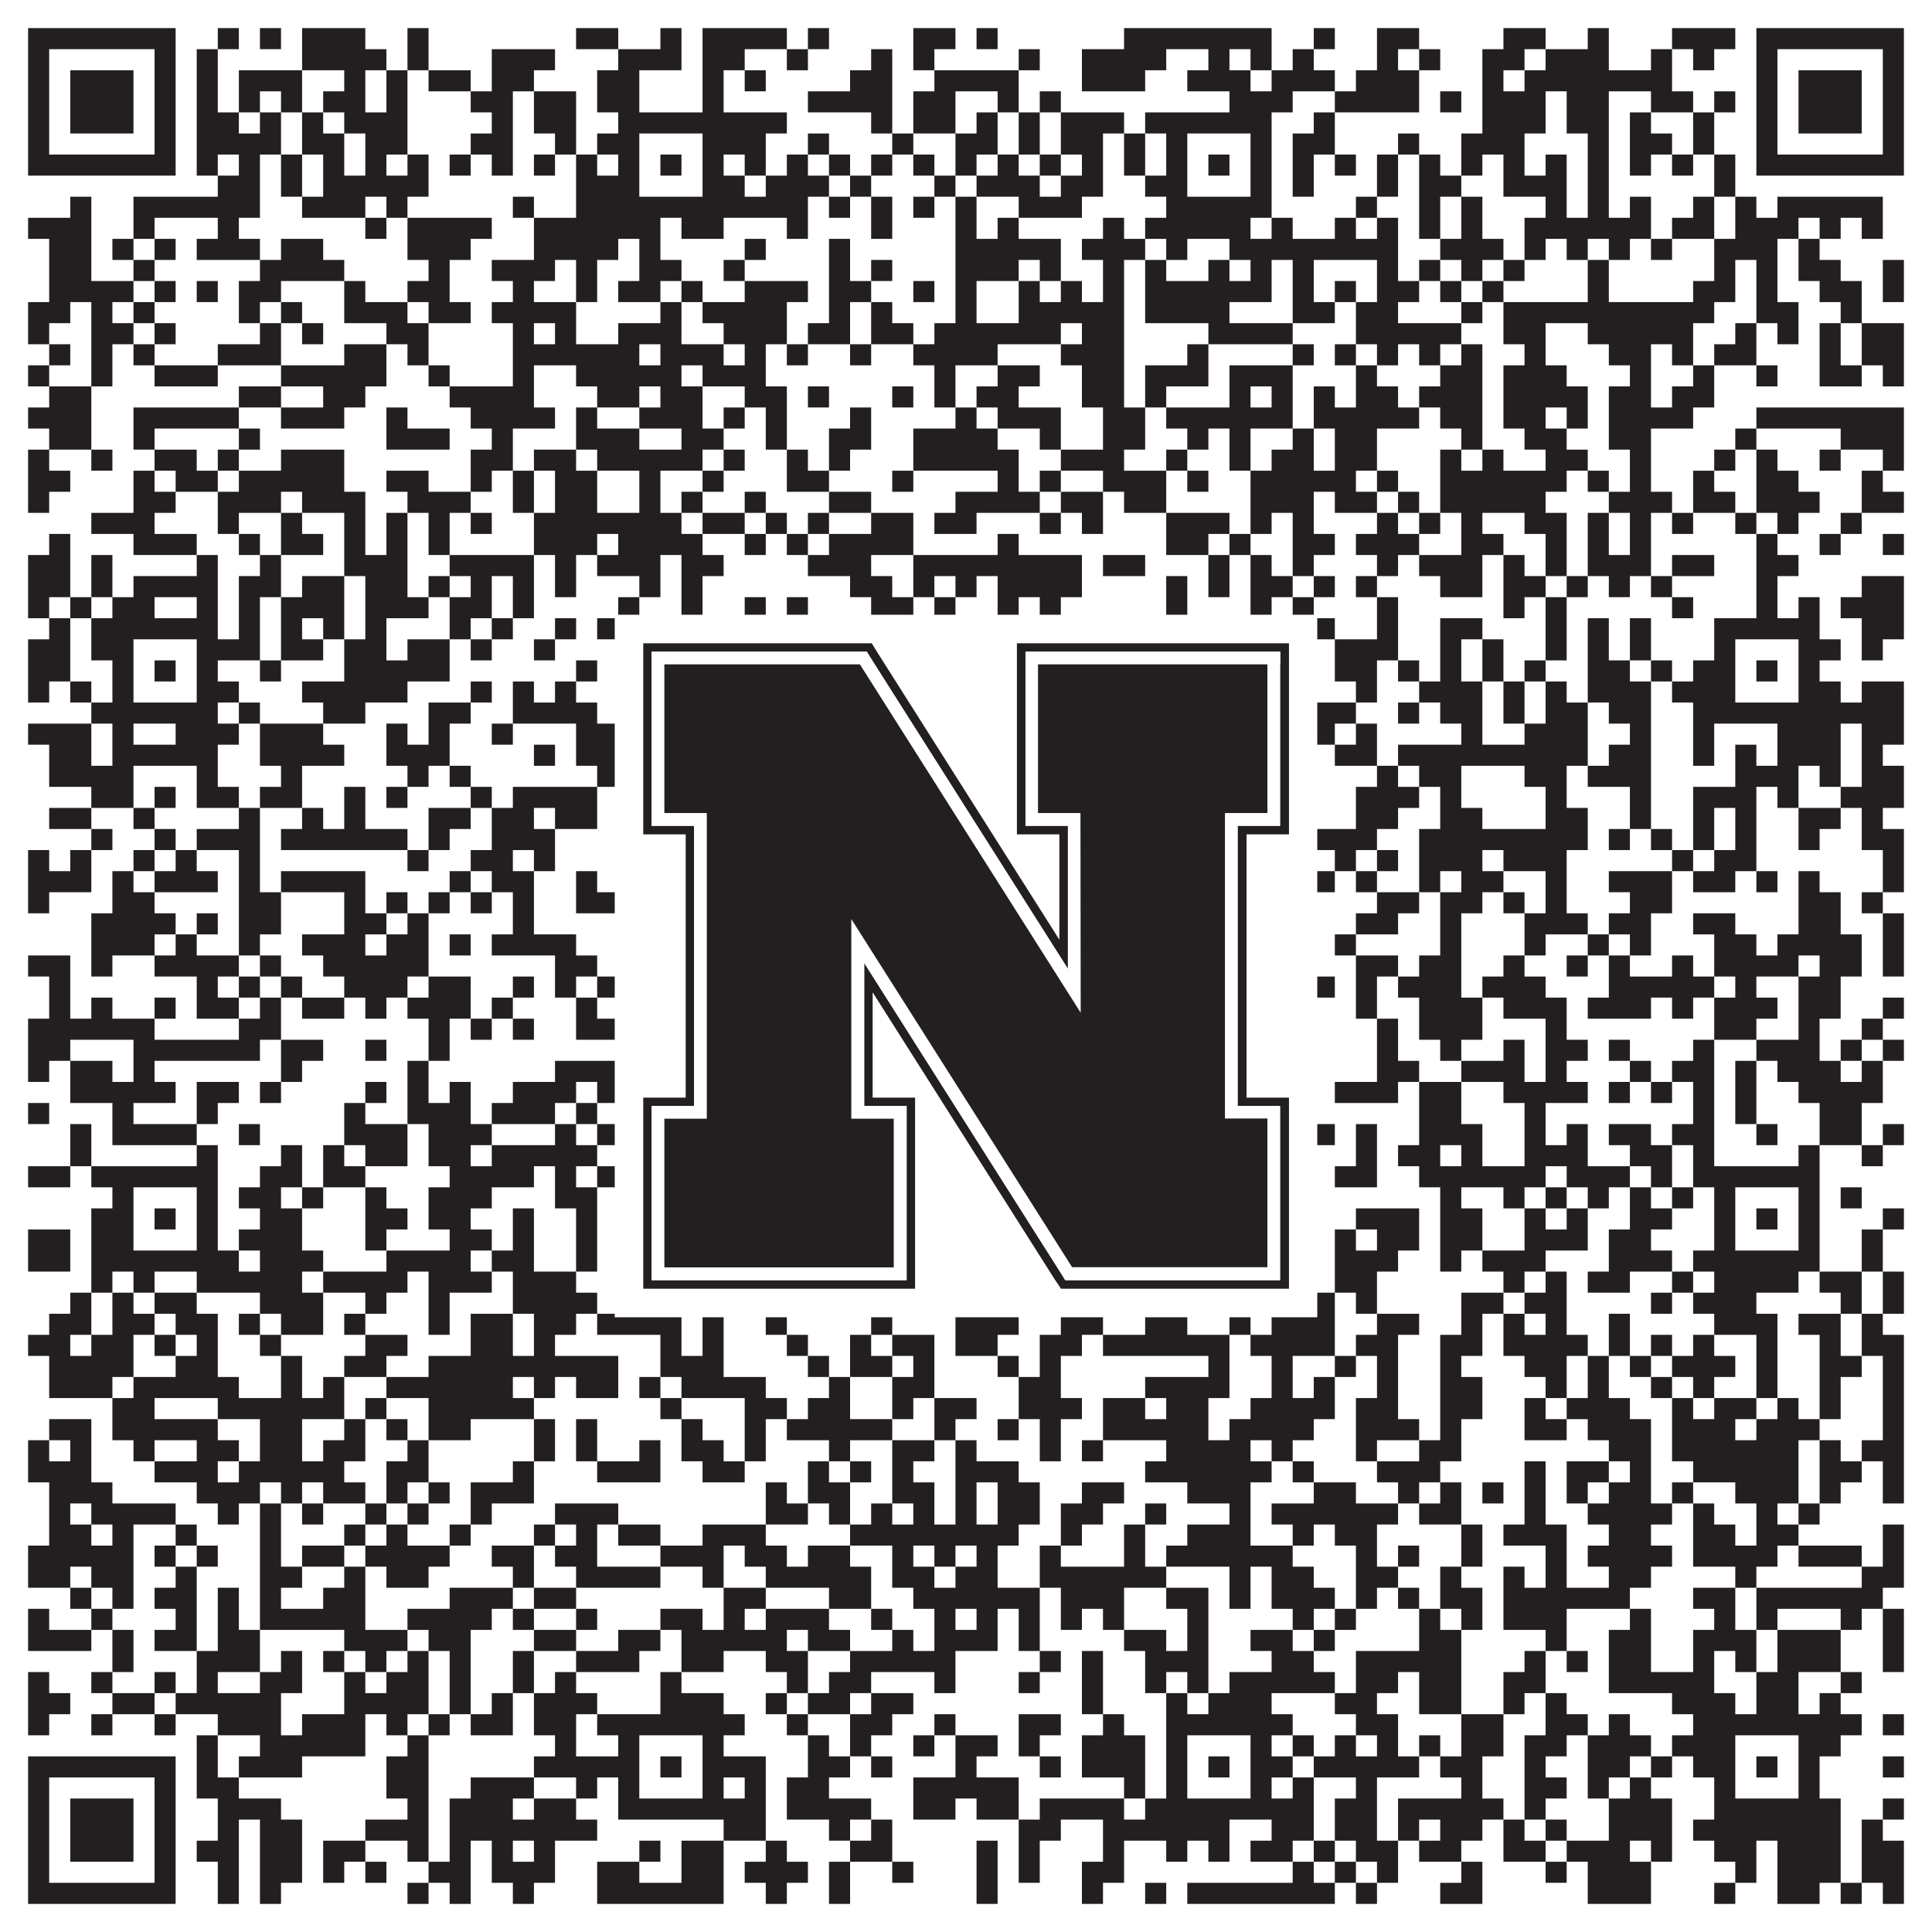
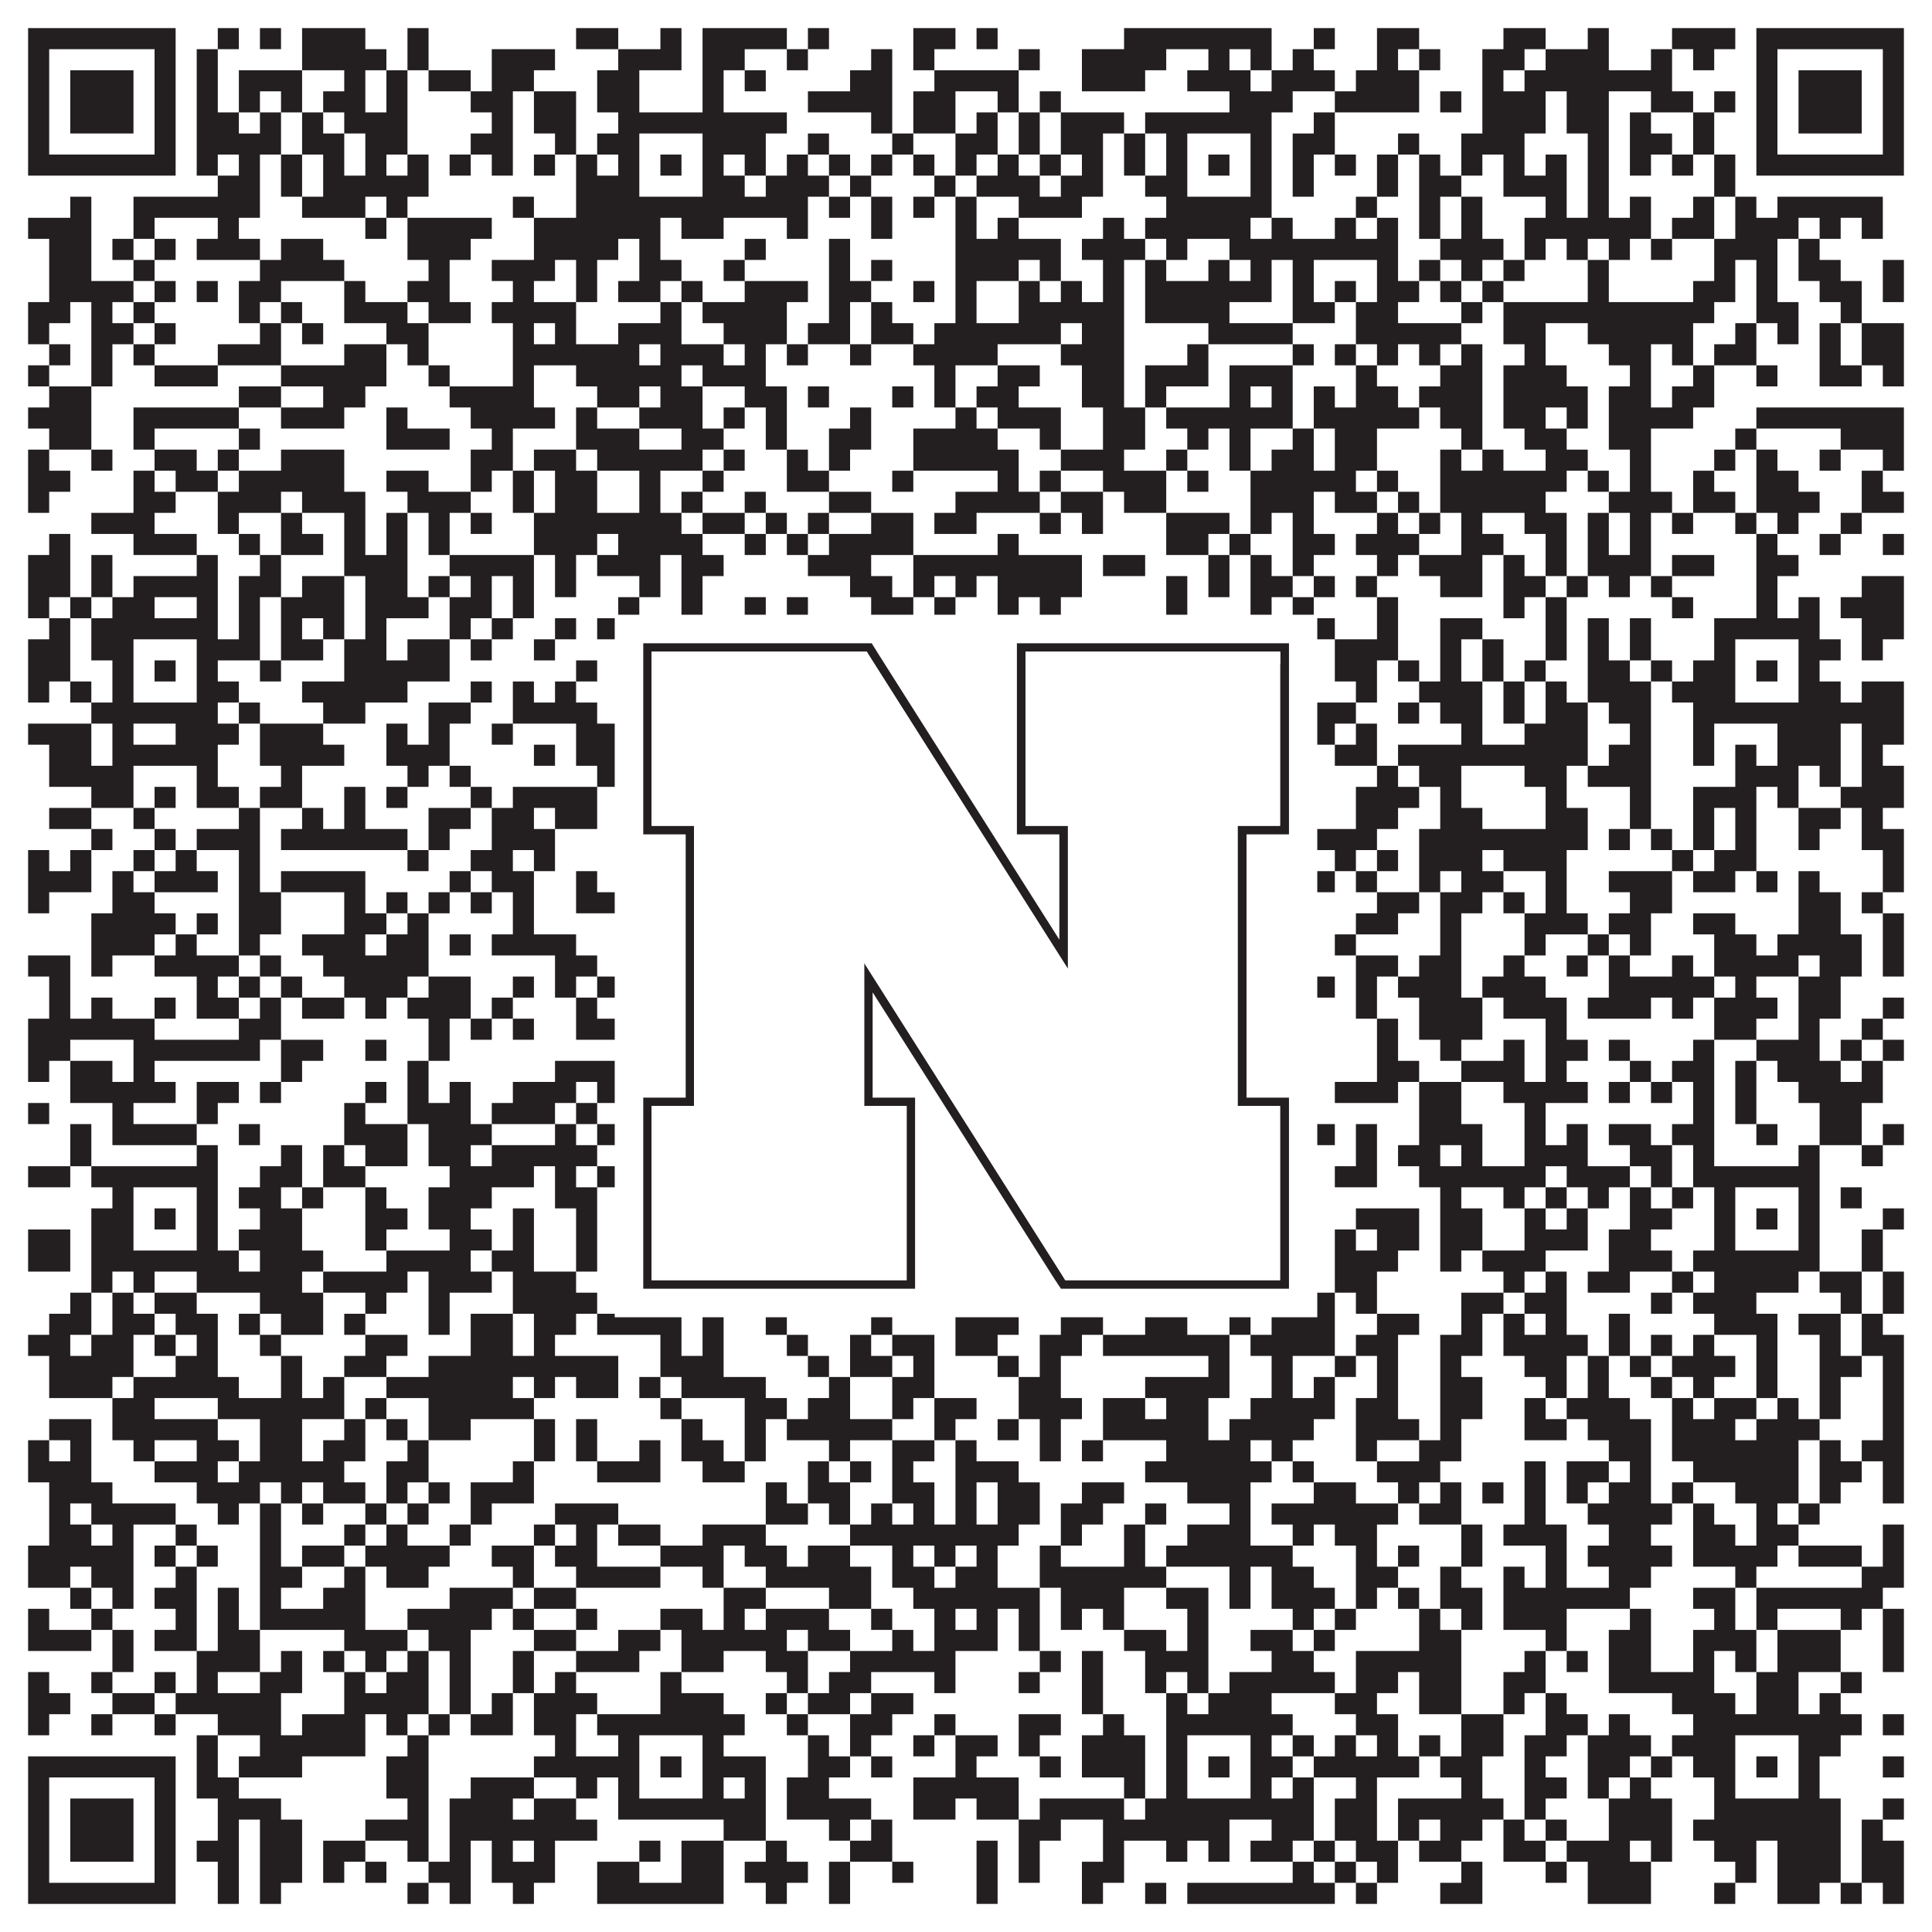
<svg xmlns="http://www.w3.org/2000/svg" version="1.1" width="1100px" height="1100px" viewBox="0 0 1100 1100">
  <rect x="0" y="0" width="1100" height="1100" fill="#ffffff" fill-opacity="1" />
  <path fill="#231f20" fill-opacity="1" d="M16,16L100,16L100,28L16,28ZM124,16L136,16L136,28L124,28ZM148,16L160,16L160,28L148,28ZM172,16L208,16L208,28L172,28ZM232,16L244,16L244,28L232,28ZM328,16L352,16L352,28L328,28ZM376,16L388,16L388,28L376,28ZM400,16L448,16L448,28L400,28ZM460,16L472,16L472,28L460,28ZM520,16L544,16L544,28L520,28ZM556,16L568,16L568,28L556,28ZM640,16L724,16L724,28L640,28ZM748,16L760,16L760,28L748,28ZM784,16L808,16L808,28L784,28ZM856,16L880,16L880,28L856,28ZM904,16L916,16L916,28L904,28ZM952,16L988,16L988,28L952,28ZM1000,16L1084,16L1084,28L1000,28ZM16,28L28,28L28,40L16,40ZM88,28L100,28L100,40L88,40ZM112,28L124,28L124,40L112,40ZM172,28L220,28L220,40L172,40ZM232,28L244,28L244,40L232,40ZM280,28L316,28L316,40L280,40ZM352,28L388,28L388,40L352,40ZM400,28L424,28L424,40L400,40ZM448,28L460,28L460,40L448,40ZM496,28L508,28L508,40L496,40ZM520,28L532,28L532,40L520,40ZM580,28L592,28L592,40L580,40ZM616,28L664,28L664,40L616,40ZM688,28L700,28L700,40L688,40ZM712,28L724,28L724,40L712,40ZM736,28L748,28L748,40L736,40ZM784,28L796,28L796,40L784,40ZM808,28L820,28L820,40L808,40ZM844,28L868,28L868,40L844,40ZM880,28L916,28L916,40L880,40ZM940,28L952,28L952,40L940,40ZM964,28L976,28L976,40L964,40ZM1000,28L1012,28L1012,40L1000,40ZM1072,28L1084,28L1084,40L1072,40ZM16,40L28,40L28,52L16,52ZM40,40L76,40L76,52L40,52ZM88,40L100,40L100,52L88,52ZM112,40L124,40L124,52L112,52ZM136,40L172,40L172,52L136,52ZM196,40L208,40L208,52L196,52ZM220,40L232,40L232,52L220,52ZM244,40L268,40L268,52L244,52ZM280,40L304,40L304,52L280,52ZM340,40L364,40L364,52L340,52ZM400,40L412,40L412,52L400,52ZM424,40L436,40L436,52L424,52ZM484,40L508,40L508,52L484,52ZM532,40L580,40L580,52L532,52ZM616,40L652,40L652,52L616,52ZM676,40L712,40L712,52L676,52ZM724,40L760,40L760,52L724,52ZM772,40L808,40L808,52L772,52ZM844,40L856,40L856,52L844,52ZM868,40L952,40L952,52L868,52ZM1000,40L1012,40L1012,52L1000,52ZM1024,40L1060,40L1060,52L1024,52ZM1072,40L1084,40L1084,52L1072,52ZM16,52L28,52L28,64L16,64ZM40,52L76,52L76,64L40,64ZM88,52L100,52L100,64L88,64ZM112,52L124,52L124,64L112,64ZM136,52L148,52L148,64L136,64ZM160,52L172,52L172,64L160,64ZM184,52L208,52L208,64L184,64ZM220,52L232,52L232,64L220,64ZM268,52L292,52L292,64L268,64ZM304,52L328,52L328,64L304,64ZM340,52L364,52L364,64L340,64ZM400,52L412,52L412,64L400,64ZM460,52L508,52L508,64L460,64ZM520,52L544,52L544,64L520,64ZM568,52L580,52L580,64L568,64ZM592,52L604,52L604,64L592,64ZM700,52L736,52L736,64L700,64ZM760,52L808,52L808,64L760,64ZM820,52L832,52L832,64L820,64ZM844,52L880,52L880,64L844,64ZM892,52L916,52L916,64L892,64ZM940,52L964,52L964,64L940,64ZM976,52L988,52L988,64L976,64ZM1000,52L1012,52L1012,64L1000,64ZM1024,52L1060,52L1060,64L1024,64ZM1072,52L1084,52L1084,64L1072,64ZM16,64L28,64L28,76L16,76ZM40,64L76,64L76,76L40,76ZM88,64L100,64L100,76L88,76ZM112,64L136,64L136,76L112,76ZM148,64L160,64L160,76L148,76ZM172,64L184,64L184,76L172,76ZM196,64L232,64L232,76L196,76ZM280,64L292,64L292,76L280,76ZM304,64L328,64L328,76L304,76ZM352,64L448,64L448,76L352,76ZM496,64L508,64L508,76L496,76ZM520,64L544,64L544,76L520,76ZM556,64L568,64L568,76L556,76ZM580,64L592,64L592,76L580,76ZM604,64L640,64L640,76L604,76ZM652,64L724,64L724,76L652,76ZM748,64L760,64L760,76L748,76ZM844,64L880,64L880,76L844,76ZM892,64L916,64L916,76L892,76ZM928,64L940,64L940,76L928,76ZM964,64L976,64L976,76L964,76ZM1000,64L1012,64L1012,76L1000,76ZM1024,64L1060,64L1060,76L1024,76ZM1072,64L1084,64L1084,76L1072,76ZM16,76L28,76L28,88L16,88ZM88,76L100,76L100,88L88,88ZM112,76L160,76L160,88L112,88ZM172,76L196,76L196,88L172,88ZM208,76L232,76L232,88L208,88ZM268,76L292,76L292,88L268,88ZM316,76L328,76L328,88L316,88ZM340,76L364,76L364,88L340,88ZM400,76L436,76L436,88L400,88ZM460,76L472,76L472,88L460,88ZM508,76L520,76L520,88L508,88ZM544,76L568,76L568,88L544,88ZM580,76L592,76L592,88L580,88ZM604,76L628,76L628,88L604,88ZM640,76L652,76L652,88L640,88ZM664,76L676,76L676,88L664,88ZM712,76L724,76L724,88L712,88ZM736,76L760,76L760,88L736,88ZM796,76L808,76L808,88L796,88ZM832,76L868,76L868,88L832,88ZM904,76L916,76L916,88L904,88ZM928,76L952,76L952,88L928,88ZM964,76L976,76L976,88L964,88ZM1000,76L1012,76L1012,88L1000,88ZM1072,76L1084,76L1084,88L1072,88ZM16,88L100,88L100,100L16,100ZM112,88L124,88L124,100L112,100ZM136,88L148,88L148,100L136,100ZM160,88L172,88L172,100L160,100ZM184,88L196,88L196,100L184,100ZM208,88L220,88L220,100L208,100ZM232,88L244,88L244,100L232,100ZM256,88L268,88L268,100L256,100ZM280,88L292,88L292,100L280,100ZM304,88L316,88L316,100L304,100ZM328,88L340,88L340,100L328,100ZM352,88L364,88L364,100L352,100ZM376,88L388,88L388,100L376,100ZM400,88L412,88L412,100L400,100ZM424,88L436,88L436,100L424,100ZM448,88L460,88L460,100L448,100ZM472,88L484,88L484,100L472,100ZM496,88L508,88L508,100L496,100ZM520,88L532,88L532,100L520,100ZM544,88L556,88L556,100L544,100ZM568,88L580,88L580,100L568,100ZM592,88L604,88L604,100L592,100ZM616,88L628,88L628,100L616,100ZM640,88L652,88L652,100L640,100ZM664,88L676,88L676,100L664,100ZM688,88L700,88L700,100L688,100ZM712,88L724,88L724,100L712,100ZM736,88L748,88L748,100L736,100ZM760,88L772,88L772,100L760,100ZM784,88L796,88L796,100L784,100ZM808,88L820,88L820,100L808,100ZM832,88L844,88L844,100L832,100ZM856,88L868,88L868,100L856,100ZM880,88L892,88L892,100L880,100ZM904,88L916,88L916,100L904,100ZM928,88L940,88L940,100L928,100ZM952,88L964,88L964,100L952,100ZM976,88L988,88L988,100L976,100ZM1000,88L1084,88L1084,100L1000,100ZM124,100L148,100L148,112L124,112ZM160,100L172,100L172,112L160,112ZM184,100L244,100L244,112L184,112ZM328,100L364,100L364,112L328,112ZM400,100L424,100L424,112L400,112ZM436,100L472,100L472,112L436,112ZM484,100L496,100L496,112L484,112ZM532,100L544,100L544,112L532,112ZM556,100L592,100L592,112L556,112ZM604,100L628,100L628,112L604,112ZM652,100L676,100L676,112L652,112ZM712,100L724,100L724,112L712,112ZM736,100L748,100L748,112L736,112ZM784,100L796,100L796,112L784,112ZM808,100L832,100L832,112L808,112ZM856,100L892,100L892,112L856,112ZM904,100L916,100L916,112L904,112ZM976,100L988,100L988,112L976,112ZM40,112L52,112L52,124L40,124ZM76,112L148,112L148,124L76,124ZM172,112L208,112L208,124L172,124ZM220,112L232,112L232,124L220,124ZM292,112L304,112L304,124L292,124ZM328,112L460,112L460,124L328,124ZM472,112L484,112L484,124L472,124ZM496,112L508,112L508,124L496,124ZM520,112L532,112L532,124L520,124ZM544,112L556,112L556,124L544,124ZM580,112L616,112L616,124L580,124ZM664,112L724,112L724,124L664,124ZM772,112L784,112L784,124L772,124ZM808,112L820,112L820,124L808,124ZM832,112L844,112L844,124L832,124ZM880,112L892,112L892,124L880,124ZM904,112L916,112L916,124L904,124ZM928,112L940,112L940,124L928,124ZM964,112L976,112L976,124L964,124ZM988,112L1000,112L1000,124L988,124ZM1012,112L1072,112L1072,124L1012,124ZM16,124L52,124L52,136L16,136ZM76,124L88,124L88,136L76,136ZM124,124L136,124L136,136L124,136ZM208,124L220,124L220,136L208,136ZM232,124L280,124L280,136L232,136ZM304,124L376,124L376,136L304,136ZM388,124L412,124L412,136L388,136ZM448,124L460,124L460,136L448,136ZM496,124L508,124L508,136L496,136ZM544,124L556,124L556,136L544,136ZM568,124L580,124L580,136L568,136ZM628,124L640,124L640,136L628,136ZM652,124L712,124L712,136L652,136ZM724,124L736,124L736,136L724,136ZM760,124L772,124L772,136L760,136ZM784,124L796,124L796,136L784,136ZM808,124L820,124L820,136L808,136ZM832,124L844,124L844,136L832,136ZM868,124L940,124L940,136L868,136ZM952,124L976,124L976,136L952,136ZM988,124L1024,124L1024,136L988,136ZM1036,124L1048,124L1048,136L1036,136ZM1060,124L1072,124L1072,136L1060,136ZM28,136L52,136L52,148L28,148ZM64,136L76,136L76,148L64,148ZM88,136L100,136L100,148L88,148ZM112,136L148,136L148,148L112,148ZM160,136L184,136L184,148L160,148ZM232,136L268,136L268,148L232,148ZM304,136L352,136L352,148L304,148ZM364,136L376,136L376,148L364,148ZM424,136L436,136L436,148L424,148ZM472,136L484,136L484,148L472,148ZM544,136L604,136L604,148L544,148ZM616,136L652,136L652,148L616,148ZM664,136L676,136L676,148L664,148ZM700,136L796,136L796,148L700,148ZM820,136L856,136L856,148L820,148ZM868,136L880,136L880,148L868,148ZM892,136L904,136L904,148L892,148ZM916,136L928,136L928,148L916,148ZM940,136L952,136L952,148L940,148ZM976,136L1012,136L1012,148L976,148ZM1024,136L1036,136L1036,148L1024,148ZM28,148L52,148L52,160L28,160ZM76,148L88,148L88,160L76,160ZM148,148L196,148L196,160L148,160ZM244,148L256,148L256,160L244,160ZM280,148L316,148L316,160L280,160ZM328,148L340,148L340,160L328,160ZM364,148L388,148L388,160L364,160ZM412,148L424,148L424,160L412,160ZM472,148L484,148L484,160L472,160ZM496,148L508,148L508,160L496,160ZM544,148L580,148L580,160L544,160ZM592,148L604,148L604,160L592,160ZM628,148L640,148L640,160L628,160ZM652,148L664,148L664,160L652,160ZM688,148L700,148L700,160L688,160ZM712,148L724,148L724,160L712,160ZM736,148L748,148L748,160L736,160ZM784,148L796,148L796,160L784,160ZM808,148L820,148L820,160L808,160ZM832,148L844,148L844,160L832,160ZM856,148L868,148L868,160L856,160ZM904,148L916,148L916,160L904,160ZM976,148L988,148L988,160L976,160ZM1000,148L1012,148L1012,160L1000,160ZM1024,148L1048,148L1048,160L1024,160ZM1072,148L1084,148L1084,160L1072,160ZM28,160L76,160L76,172L28,172ZM88,160L100,160L100,172L88,172ZM112,160L124,160L124,172L112,172ZM136,160L160,160L160,172L136,172ZM196,160L208,160L208,172L196,172ZM232,160L256,160L256,172L232,172ZM292,160L304,160L304,172L292,172ZM328,160L340,160L340,172L328,172ZM352,160L376,160L376,172L352,172ZM388,160L400,160L400,172L388,172ZM424,160L460,160L460,172L424,172ZM472,160L496,160L496,172L472,172ZM520,160L532,160L532,172L520,172ZM544,160L556,160L556,172L544,172ZM580,160L592,160L592,172L580,172ZM604,160L616,160L616,172L604,172ZM628,160L640,160L640,172L628,172ZM652,160L724,160L724,172L652,172ZM736,160L748,160L748,172L736,172ZM760,160L772,160L772,172L760,172ZM784,160L808,160L808,172L784,172ZM820,160L832,160L832,172L820,172ZM844,160L856,160L856,172L844,172ZM904,160L916,160L916,172L904,172ZM964,160L988,160L988,172L964,172ZM1000,160L1012,160L1012,172L1000,172ZM1036,160L1060,160L1060,172L1036,172ZM1072,160L1084,160L1084,172L1072,172ZM16,172L40,172L40,184L16,184ZM52,172L64,172L64,184L52,184ZM76,172L88,172L88,184L76,184ZM136,172L148,172L148,184L136,184ZM160,172L172,172L172,184L160,184ZM196,172L232,172L232,184L196,184ZM244,172L268,172L268,184L244,184ZM280,172L328,172L328,184L280,184ZM376,172L388,172L388,184L376,184ZM400,172L448,172L448,184L400,184ZM472,172L484,172L484,184L472,184ZM496,172L508,172L508,184L496,184ZM544,172L556,172L556,184L544,184ZM580,172L640,172L640,184L580,184ZM652,172L700,172L700,184L652,184ZM736,172L760,172L760,184L736,184ZM772,172L796,172L796,184L772,184ZM832,172L844,172L844,184L832,184ZM856,172L976,172L976,184L856,184ZM1000,172L1024,172L1024,184L1000,184ZM1048,172L1060,172L1060,184L1048,184ZM16,184L28,184L28,196L16,196ZM52,184L76,184L76,196L52,196ZM88,184L100,184L100,196L88,196ZM148,184L160,184L160,196L148,196ZM172,184L184,184L184,196L172,196ZM220,184L244,184L244,196L220,196ZM292,184L304,184L304,196L292,196ZM316,184L328,184L328,196L316,196ZM352,184L388,184L388,196L352,196ZM412,184L448,184L448,196L412,196ZM460,184L484,184L484,196L460,196ZM496,184L520,184L520,196L496,196ZM532,184L604,184L604,196L532,196ZM616,184L640,184L640,196L616,196ZM688,184L736,184L736,196L688,196ZM772,184L832,184L832,196L772,196ZM856,184L880,184L880,196L856,196ZM904,184L964,184L964,196L904,196ZM988,184L1000,184L1000,196L988,196ZM1012,184L1024,184L1024,196L1012,196ZM1036,184L1048,184L1048,196L1036,196ZM1060,184L1084,184L1084,196L1060,196ZM28,196L40,196L40,208L28,208ZM52,196L64,196L64,208L52,208ZM76,196L88,196L88,208L76,208ZM124,196L160,196L160,208L124,208ZM196,196L220,196L220,208L196,208ZM232,196L244,196L244,208L232,208ZM292,196L364,196L364,208L292,208ZM376,196L412,196L412,208L376,208ZM424,196L436,196L436,208L424,208ZM448,196L460,196L460,208L448,208ZM484,196L496,196L496,208L484,208ZM520,196L568,196L568,208L520,208ZM604,196L640,196L640,208L604,208ZM676,196L688,196L688,208L676,208ZM736,196L748,196L748,208L736,208ZM760,196L772,196L772,208L760,208ZM784,196L796,196L796,208L784,208ZM808,196L820,196L820,208L808,208ZM832,196L844,196L844,208L832,208ZM868,196L880,196L880,208L868,208ZM916,196L940,196L940,208L916,208ZM952,196L964,196L964,208L952,208ZM976,196L1000,196L1000,208L976,208ZM1036,196L1048,196L1048,208L1036,208ZM1060,196L1084,196L1084,208L1060,208ZM16,208L28,208L28,220L16,220ZM52,208L64,208L64,220L52,220ZM88,208L124,208L124,220L88,220ZM160,208L220,208L220,220L160,220ZM244,208L256,208L256,220L244,220ZM292,208L304,208L304,220L292,220ZM328,208L388,208L388,220L328,220ZM400,208L436,208L436,220L400,220ZM532,208L544,208L544,220L532,220ZM568,208L592,208L592,220L568,220ZM616,208L640,208L640,220L616,220ZM652,208L688,208L688,220L652,220ZM700,208L736,208L736,220L700,220ZM772,208L784,208L784,220L772,220ZM820,208L844,208L844,220L820,220ZM856,208L892,208L892,220L856,220ZM928,208L940,208L940,220L928,220ZM964,208L976,208L976,220L964,220ZM1000,208L1012,208L1012,220L1000,220ZM1036,208L1060,208L1060,220L1036,220ZM1072,208L1084,208L1084,220L1072,220ZM28,220L52,220L52,232L28,232ZM136,220L160,220L160,232L136,232ZM184,220L208,220L208,232L184,232ZM256,220L304,220L304,232L256,232ZM340,220L364,220L364,232L340,232ZM376,220L400,220L400,232L376,232ZM424,220L448,220L448,232L424,232ZM460,220L472,220L472,232L460,232ZM508,220L520,220L520,232L508,232ZM532,220L544,220L544,232L532,232ZM556,220L580,220L580,232L556,232ZM616,220L640,220L640,232L616,232ZM652,220L664,220L664,232L652,232ZM700,220L712,220L712,232L700,232ZM724,220L736,220L736,232L724,232ZM748,220L760,220L760,232L748,232ZM772,220L796,220L796,232L772,232ZM808,220L844,220L844,232L808,232ZM856,220L904,220L904,232L856,232ZM916,220L940,220L940,232L916,232ZM952,220L976,220L976,232L952,232ZM16,232L52,232L52,244L16,244ZM76,232L136,232L136,244L76,244ZM160,232L196,232L196,244L160,244ZM220,232L232,232L232,244L220,244ZM268,232L316,232L316,244L268,244ZM328,232L340,232L340,244L328,244ZM364,232L400,232L400,244L364,244ZM412,232L424,232L424,244L412,244ZM436,232L448,232L448,244L436,244ZM484,232L496,232L496,244L484,244ZM544,232L556,232L556,244L544,244ZM568,232L604,232L604,244L568,244ZM628,232L652,232L652,244L628,244ZM664,232L736,232L736,244L664,244ZM748,232L808,232L808,244L748,244ZM820,232L844,232L844,244L820,244ZM856,232L880,232L880,244L856,244ZM892,232L904,232L904,244L892,244ZM916,232L964,232L964,244L916,244ZM1000,232L1084,232L1084,244L1000,244ZM28,244L52,244L52,256L28,256ZM76,244L88,244L88,256L76,256ZM136,244L148,244L148,256L136,256ZM220,244L256,244L256,256L220,256ZM280,244L292,244L292,256L280,256ZM328,244L364,244L364,256L328,256ZM388,244L412,244L412,256L388,256ZM436,244L448,244L448,256L436,256ZM472,244L496,244L496,256L472,256ZM520,244L568,244L568,256L520,256ZM592,244L604,244L604,256L592,256ZM628,244L652,244L652,256L628,256ZM676,244L688,244L688,256L676,256ZM700,244L712,244L712,256L700,256ZM736,244L748,244L748,256L736,256ZM760,244L784,244L784,256L760,256ZM832,244L844,244L844,256L832,256ZM868,244L892,244L892,256L868,256ZM916,244L940,244L940,256L916,256ZM988,244L1000,244L1000,256L988,256ZM1048,244L1084,244L1084,256L1048,256ZM16,256L28,256L28,268L16,268ZM52,256L64,256L64,268L52,268ZM88,256L112,256L112,268L88,268ZM124,256L136,256L136,268L124,268ZM160,256L196,256L196,268L160,268ZM268,256L292,256L292,268L268,268ZM304,256L328,256L328,268L304,268ZM340,256L400,256L400,268L340,268ZM412,256L424,256L424,268L412,268ZM448,256L460,256L460,268L448,268ZM472,256L484,256L484,268L472,268ZM520,256L580,256L580,268L520,268ZM604,256L640,256L640,268L604,268ZM664,256L676,256L676,268L664,268ZM700,256L712,256L712,268L700,268ZM724,256L748,256L748,268L724,268ZM760,256L784,256L784,268L760,268ZM820,256L832,256L832,268L820,268ZM844,256L856,256L856,268L844,268ZM880,256L904,256L904,268L880,268ZM928,256L940,256L940,268L928,268ZM976,256L988,256L988,268L976,268ZM1000,256L1012,256L1012,268L1000,268ZM1036,256L1048,256L1048,268L1036,268ZM1072,256L1084,256L1084,268L1072,268ZM16,268L40,268L40,280L16,280ZM76,268L88,268L88,280L76,280ZM100,268L124,268L124,280L100,280ZM136,268L196,268L196,280L136,280ZM220,268L244,268L244,280L220,280ZM268,268L280,268L280,280L268,280ZM292,268L304,268L304,280L292,280ZM316,268L340,268L340,280L316,280ZM364,268L376,268L376,280L364,280ZM400,268L412,268L412,280L400,280ZM448,268L472,268L472,280L448,280ZM508,268L520,268L520,280L508,280ZM568,268L580,268L580,280L568,280ZM592,268L604,268L604,280L592,280ZM628,268L664,268L664,280L628,280ZM676,268L688,268L688,280L676,280ZM712,268L772,268L772,280L712,280ZM784,268L796,268L796,280L784,280ZM820,268L892,268L892,280L820,280ZM904,268L916,268L916,280L904,280ZM928,268L940,268L940,280L928,280ZM964,268L976,268L976,280L964,280ZM1000,268L1024,268L1024,280L1000,280ZM1060,268L1072,268L1072,280L1060,280ZM16,280L28,280L28,292L16,292ZM76,280L100,280L100,292L76,292ZM124,280L160,280L160,292L124,292ZM172,280L208,280L208,292L172,292ZM232,280L268,280L268,292L232,292ZM292,280L304,280L304,292L292,292ZM316,280L340,280L340,292L316,292ZM364,280L376,280L376,292L364,292ZM388,280L400,280L400,292L388,292ZM424,280L436,280L436,292L424,292ZM472,280L496,280L496,292L472,292ZM544,280L592,280L592,292L544,292ZM604,280L628,280L628,292L604,292ZM640,280L664,280L664,292L640,292ZM712,280L748,280L748,292L712,292ZM760,280L784,280L784,292L760,292ZM796,280L808,280L808,292L796,292ZM820,280L880,280L880,292L820,292ZM916,280L952,280L952,292L916,292ZM964,280L988,280L988,292L964,292ZM1000,280L1036,280L1036,292L1000,292ZM1060,280L1084,280L1084,292L1060,292ZM52,292L88,292L88,304L52,304ZM124,292L136,292L136,304L124,304ZM160,292L172,292L172,304L160,304ZM196,292L208,292L208,304L196,304ZM220,292L232,292L232,304L220,304ZM244,292L256,292L256,304L244,304ZM268,292L280,292L280,304L268,304ZM304,292L388,292L388,304L304,304ZM400,292L424,292L424,304L400,304ZM436,292L448,292L448,304L436,304ZM460,292L472,292L472,304L460,304ZM496,292L520,292L520,304L496,304ZM532,292L556,292L556,304L532,304ZM592,292L604,292L604,304L592,304ZM616,292L628,292L628,304L616,304ZM664,292L700,292L700,304L664,304ZM712,292L724,292L724,304L712,304ZM736,292L748,292L748,304L736,304ZM784,292L796,292L796,304L784,304ZM808,292L820,292L820,304L808,304ZM832,292L844,292L844,304L832,304ZM868,292L892,292L892,304L868,304ZM904,292L916,292L916,304L904,304ZM928,292L940,292L940,304L928,304ZM952,292L964,292L964,304L952,304ZM988,292L1000,292L1000,304L988,304ZM1012,292L1024,292L1024,304L1012,304ZM1048,292L1060,292L1060,304L1048,304ZM28,304L40,304L40,316L28,316ZM76,304L112,304L112,316L76,316ZM136,304L148,304L148,316L136,316ZM160,304L184,304L184,316L160,316ZM196,304L208,304L208,316L196,316ZM220,304L232,304L232,316L220,316ZM244,304L256,304L256,316L244,316ZM304,304L340,304L340,316L304,316ZM352,304L400,304L400,316L352,316ZM424,304L436,304L436,316L424,316ZM448,304L460,304L460,316L448,316ZM472,304L520,304L520,316L472,316ZM568,304L580,304L580,316L568,316ZM664,304L688,304L688,316L664,316ZM700,304L712,304L712,316L700,316ZM736,304L760,304L760,316L736,316ZM772,304L808,304L808,316L772,316ZM832,304L856,304L856,316L832,316ZM880,304L892,304L892,316L880,316ZM904,304L916,304L916,316L904,316ZM928,304L940,304L940,316L928,316ZM1000,304L1012,304L1012,316L1000,316ZM1036,304L1048,304L1048,316L1036,316ZM1072,304L1084,304L1084,316L1072,316ZM16,316L40,316L40,328L16,328ZM52,316L64,316L64,328L52,328ZM112,316L124,316L124,328L112,328ZM148,316L160,316L160,328L148,328ZM196,316L232,316L232,328L196,328ZM256,316L304,316L304,328L256,328ZM316,316L328,316L328,328L316,328ZM340,316L376,316L376,328L340,328ZM388,316L412,316L412,328L388,328ZM460,316L496,316L496,328L460,328ZM520,316L616,316L616,328L520,328ZM628,316L652,316L652,328L628,328ZM688,316L700,316L700,328L688,328ZM712,316L724,316L724,328L712,328ZM736,316L748,316L748,328L736,328ZM784,316L796,316L796,328L784,328ZM808,316L844,316L844,328L808,328ZM856,316L868,316L868,328L856,328ZM880,316L892,316L892,328L880,328ZM904,316L940,316L940,328L904,328ZM952,316L976,316L976,328L952,328ZM1000,316L1024,316L1024,328L1000,328ZM16,328L40,328L40,340L16,340ZM52,328L64,328L64,340L52,340ZM76,328L124,328L124,340L76,340ZM136,328L160,328L160,340L136,340ZM172,328L196,328L196,340L172,340ZM208,328L232,328L232,340L208,340ZM244,328L256,328L256,340L244,340ZM268,328L280,328L280,340L268,340ZM292,328L304,328L304,340L292,340ZM316,328L328,328L328,340L316,340ZM364,328L376,328L376,340L364,340ZM388,328L400,328L400,340L388,340ZM484,328L508,328L508,340L484,340ZM520,328L532,328L532,340L520,340ZM544,328L556,328L556,340L544,340ZM568,328L616,328L616,340L568,340ZM664,328L676,328L676,340L664,340ZM688,328L700,328L700,340L688,340ZM712,328L736,328L736,340L712,340ZM748,328L760,328L760,340L748,340ZM772,328L784,328L784,340L772,340ZM820,328L844,328L844,340L820,340ZM856,328L880,328L880,340L856,340ZM892,328L904,328L904,340L892,340ZM916,328L928,328L928,340L916,340ZM940,328L952,328L952,340L940,340ZM1000,328L1012,328L1012,340L1000,340ZM1060,328L1084,328L1084,340L1060,340ZM16,340L28,340L28,352L16,352ZM40,340L52,340L52,352L40,352ZM64,340L88,340L88,352L64,352ZM112,340L124,340L124,352L112,352ZM136,340L148,340L148,352L136,352ZM160,340L196,340L196,352L160,352ZM208,340L244,340L244,352L208,352ZM256,340L280,340L280,352L256,352ZM292,340L304,340L304,352L292,352ZM352,340L364,340L364,352L352,352ZM388,340L400,340L400,352L388,352ZM424,340L436,340L436,352L424,352ZM448,340L460,340L460,352L448,352ZM496,340L520,340L520,352L496,352ZM532,340L544,340L544,352L532,352ZM568,340L580,340L580,352L568,352ZM592,340L604,340L604,352L592,352ZM664,340L676,340L676,352L664,352ZM712,340L724,340L724,352L712,352ZM736,340L748,340L748,352L736,352ZM784,340L796,340L796,352L784,352ZM856,340L868,340L868,352L856,352ZM880,340L892,340L892,352L880,352ZM952,340L964,340L964,352L952,352ZM1000,340L1012,340L1012,352L1000,352ZM1024,340L1036,340L1036,352L1024,352ZM1048,340L1084,340L1084,352L1048,352ZM28,352L40,352L40,364L28,364ZM52,352L124,352L124,364L52,364ZM136,352L148,352L148,364L136,364ZM160,352L172,352L172,364L160,364ZM184,352L196,352L196,364L184,364ZM208,352L220,352L220,364L208,364ZM256,352L268,352L268,364L256,364ZM280,352L292,352L292,364L280,364ZM316,352L328,352L328,364L316,364ZM340,352L424,352L424,364L340,364ZM460,352L472,352L472,364L460,364ZM496,352L520,352L520,364L496,364ZM532,352L556,352L556,364L532,364ZM592,352L604,352L604,364L592,364ZM616,352L652,352L652,364L616,364ZM664,352L724,352L724,364L664,364ZM736,352L760,352L760,364L736,364ZM784,352L796,352L796,364L784,364ZM820,352L844,352L844,364L820,364ZM880,352L892,352L892,364L880,364ZM904,352L916,352L916,364L904,364ZM928,352L940,352L940,364L928,364ZM976,352L1036,352L1036,364L976,364ZM1060,352L1084,352L1084,364L1060,364ZM16,364L40,364L40,376L16,376ZM52,364L76,364L76,376L52,376ZM112,364L148,364L148,376L112,376ZM160,364L184,364L184,376L160,376ZM196,364L220,364L220,376L196,376ZM232,364L256,364L256,376L232,376ZM268,364L280,364L280,376L268,376ZM304,364L316,364L316,376L304,376ZM352,364L364,364L364,376L352,376ZM400,364L412,364L412,376L400,376ZM424,364L436,364L436,376L424,376ZM460,364L472,364L472,376L460,376ZM484,364L496,364L496,376L484,376ZM532,364L568,364L568,376L532,376ZM580,364L616,364L616,376L580,376ZM628,364L640,364L640,376L628,376ZM664,364L676,364L676,376L664,376ZM712,364L748,364L748,376L712,376ZM760,364L796,364L796,376L760,376ZM820,364L832,364L832,376L820,376ZM844,364L856,364L856,376L844,376ZM880,364L892,364L892,376L880,376ZM904,364L916,364L916,376L904,376ZM928,364L940,364L940,376L928,376ZM976,364L988,364L988,376L976,376ZM1024,364L1048,364L1048,376L1024,376ZM1060,364L1072,364L1072,376L1060,376ZM16,376L40,376L40,388L16,388ZM64,376L76,376L76,388L64,388ZM88,376L100,376L100,388L88,388ZM112,376L124,376L124,388L112,388ZM148,376L160,376L160,388L148,388ZM196,376L256,376L256,388L196,388ZM328,376L340,376L340,388L328,388ZM352,376L364,376L364,388L352,388ZM376,376L388,376L388,388L376,388ZM400,376L424,376L424,388L400,388ZM436,376L472,376L472,388L436,388ZM484,376L496,376L496,388L484,388ZM532,376L556,376L556,388L532,388ZM592,376L604,376L604,388L592,388ZM616,376L640,376L640,388L616,388ZM664,376L676,376L676,388L664,388ZM688,376L700,376L700,388L688,388ZM712,376L748,376L748,388L712,388ZM760,376L784,376L784,388L760,388ZM796,376L808,376L808,388L796,388ZM820,376L832,376L832,388L820,388ZM844,376L856,376L856,388L844,388ZM868,376L880,376L880,388L868,388ZM904,376L928,376L928,388L904,388ZM940,376L952,376L952,388L940,388ZM964,376L988,376L988,388L964,388ZM1000,376L1012,376L1012,388L1000,388ZM1024,376L1036,376L1036,388L1024,388ZM16,388L28,388L28,400L16,400ZM40,388L52,388L52,400L40,400ZM64,388L76,388L76,400L64,400ZM112,388L136,388L136,400L112,400ZM172,388L232,388L232,400L172,400ZM268,388L280,388L280,400L268,400ZM292,388L304,388L304,400L292,400ZM316,388L328,388L328,400L316,400ZM352,388L364,388L364,400L352,400ZM400,388L412,388L412,400L400,400ZM448,388L484,388L484,400L448,400ZM544,388L580,388L580,400L544,400ZM628,388L640,388L640,400L628,400ZM652,388L676,388L676,400L652,400ZM712,388L724,388L724,400L712,400ZM772,388L784,388L784,400L772,400ZM808,388L844,388L844,400L808,400ZM856,388L868,388L868,400L856,400ZM880,388L892,388L892,400L880,400ZM904,388L940,388L940,400L904,400ZM952,388L988,388L988,400L952,400ZM1024,388L1048,388L1048,400L1024,400ZM1060,388L1084,388L1084,400L1060,400ZM52,400L124,400L124,412L52,412ZM136,400L148,400L148,412L136,412ZM184,400L208,400L208,412L184,412ZM244,400L268,400L268,412L244,412ZM292,400L340,400L340,412L292,412ZM352,400L436,400L436,412L352,412ZM448,400L460,400L460,412L448,412ZM496,400L508,400L508,412L496,412ZM520,400L532,400L532,412L520,412ZM556,400L568,400L568,412L556,412ZM580,400L592,400L592,412L580,412ZM604,400L628,400L628,412L604,412ZM664,400L736,400L736,412L664,412ZM748,400L772,400L772,412L748,412ZM796,400L808,400L808,412L796,412ZM820,400L844,400L844,412L820,412ZM856,400L868,400L868,412L856,412ZM880,400L904,400L904,412L880,412ZM916,400L940,400L940,412L916,412ZM964,400L1084,400L1084,412L964,412ZM16,412L52,412L52,424L16,424ZM64,412L76,412L76,424L64,424ZM100,412L136,412L136,424L100,424ZM148,412L184,412L184,424L148,424ZM220,412L232,412L232,424L220,424ZM244,412L256,412L256,424L244,424ZM280,412L292,412L292,424L280,424ZM328,412L352,412L352,424L328,424ZM376,412L388,412L388,424L376,424ZM412,412L424,412L424,424L412,424ZM448,412L484,412L484,424L448,424ZM496,412L508,412L508,424L496,424ZM532,412L544,412L544,424L532,424ZM568,412L580,412L580,424L568,424ZM628,412L664,412L664,424L628,424ZM676,412L688,412L688,424L676,424ZM712,412L760,412L760,424L712,424ZM772,412L784,412L784,424L772,424ZM832,412L844,412L844,424L832,424ZM868,412L904,412L904,424L868,424ZM928,412L940,412L940,424L928,424ZM964,412L976,412L976,424L964,424ZM1012,412L1048,412L1048,424L1012,424ZM1060,412L1084,412L1084,424L1060,424ZM28,424L52,424L52,436L28,436ZM64,424L124,424L124,436L64,436ZM148,424L196,424L196,436L148,436ZM220,424L256,424L256,436L220,436ZM304,424L316,424L316,436L304,436ZM328,424L364,424L364,436L328,436ZM376,424L424,424L424,436L376,436ZM448,424L460,424L460,436L448,436ZM472,424L520,424L520,436L472,436ZM532,424L568,424L568,436L532,436ZM580,424L592,424L592,436L580,436ZM604,424L640,424L640,436L604,436ZM688,424L700,424L700,436L688,436ZM712,424L736,424L736,436L712,436ZM760,424L784,424L784,436L760,436ZM796,424L904,424L904,436L796,436ZM916,424L940,424L940,436L916,436ZM964,424L976,424L976,436L964,436ZM988,424L1000,424L1000,436L988,436ZM1012,424L1048,424L1048,436L1012,436ZM1060,424L1072,424L1072,436L1060,436ZM28,436L76,436L76,448L28,448ZM112,436L124,436L124,448L112,448ZM160,436L172,436L172,448L160,448ZM232,436L244,436L244,448L232,448ZM256,436L268,436L268,448L256,448ZM340,436L352,436L352,448L340,448ZM364,436L376,436L376,448L364,448ZM424,436L436,436L436,448L424,448ZM448,436L460,436L460,448L448,448ZM472,436L484,436L484,448L472,448ZM496,436L508,436L508,448L496,448ZM520,436L556,436L556,448L520,448ZM580,436L592,436L592,448L580,448ZM652,436L688,436L688,448L652,448ZM736,436L748,436L748,448L736,448ZM784,436L796,436L796,448L784,448ZM808,436L832,436L832,448L808,448ZM868,436L892,436L892,448L868,448ZM904,436L940,436L940,448L904,448ZM988,436L1024,436L1024,448L988,448ZM1036,436L1048,436L1048,448L1036,448ZM1060,436L1084,436L1084,448L1060,448ZM52,448L76,448L76,460L52,460ZM88,448L100,448L100,460L88,460ZM112,448L136,448L136,460L112,460ZM148,448L172,448L172,460L148,460ZM196,448L208,448L208,460L196,460ZM220,448L232,448L232,460L220,460ZM268,448L280,448L280,460L268,460ZM292,448L340,448L340,460L292,460ZM352,448L364,448L364,460L352,460ZM400,448L436,448L436,460L400,460ZM460,448L484,448L484,460L460,460ZM508,448L532,448L532,460L508,460ZM556,448L592,448L592,460L556,460ZM604,448L628,448L628,460L604,460ZM676,448L688,448L688,460L676,460ZM700,448L748,448L748,460L700,460ZM772,448L808,448L808,460L772,460ZM820,448L832,448L832,460L820,460ZM880,448L892,448L892,460L880,460ZM928,448L940,448L940,460L928,460ZM964,448L1000,448L1000,460L964,460ZM1012,448L1024,448L1024,460L1012,460ZM1048,448L1084,448L1084,460L1048,460ZM28,460L52,460L52,472L28,472ZM76,460L88,460L88,472L76,472ZM136,460L148,460L148,472L136,472ZM172,460L184,460L184,472L172,472ZM196,460L208,460L208,472L196,472ZM244,460L268,460L268,472L244,472ZM280,460L304,460L304,472L280,472ZM316,460L340,460L340,472L316,472ZM352,460L364,460L364,472L352,472ZM424,460L448,460L448,472L424,472ZM460,460L472,460L472,472L460,472ZM496,460L520,460L520,472L496,472ZM532,460L544,460L544,472L532,472ZM568,460L592,460L592,472L568,472ZM628,460L640,460L640,472L628,472ZM652,460L664,460L664,472L652,472ZM700,460L712,460L712,472L700,472ZM736,460L748,460L748,472L736,472ZM772,460L796,460L796,472L772,472ZM820,460L844,460L844,472L820,472ZM880,460L904,460L904,472L880,472ZM928,460L940,460L940,472L928,472ZM964,460L976,460L976,472L964,472ZM988,460L1000,460L1000,472L988,472ZM1024,460L1048,460L1048,472L1024,472ZM1060,460L1072,460L1072,472L1060,472ZM52,472L64,472L64,484L52,484ZM88,472L100,472L100,484L88,484ZM112,472L148,472L148,484L112,484ZM160,472L232,472L232,484L160,484ZM244,472L256,472L256,484L244,484ZM280,472L316,472L316,484L280,484ZM364,472L376,472L376,484L364,484ZM388,472L412,472L412,484L388,484ZM436,472L448,472L448,484L436,484ZM460,472L472,472L472,484L460,484ZM484,472L520,472L520,484L484,484ZM532,472L544,472L544,484L532,484ZM556,472L568,472L568,484L556,484ZM580,472L592,472L592,484L580,484ZM604,472L628,472L628,484L604,484ZM640,472L676,472L676,484L640,484ZM688,472L700,472L700,484L688,484ZM712,472L736,472L736,484L712,484ZM748,472L784,472L784,484L748,484ZM808,472L904,472L904,484L808,484ZM916,472L928,472L928,484L916,484ZM940,472L952,472L952,484L940,484ZM964,472L976,472L976,484L964,484ZM988,472L1000,472L1000,484L988,484ZM1024,472L1036,472L1036,484L1024,484ZM1060,472L1084,472L1084,484L1060,484ZM16,484L28,484L28,496L16,496ZM40,484L52,484L52,496L40,496ZM76,484L88,484L88,496L76,496ZM100,484L112,484L112,496L100,496ZM136,484L148,484L148,496L136,496ZM232,484L244,484L244,496L232,496ZM268,484L292,484L292,496L268,496ZM304,484L316,484L316,496L304,496ZM364,484L376,484L376,496L364,496ZM424,484L436,484L436,496L424,496ZM472,484L508,484L508,496L472,496ZM532,484L544,484L544,496L532,496ZM580,484L592,484L592,496L580,496ZM604,484L616,484L616,496L604,496ZM628,484L664,484L664,496L628,496ZM676,484L700,484L700,496L676,496ZM760,484L772,484L772,496L760,496ZM784,484L796,484L796,496L784,496ZM808,484L844,484L844,496L808,496ZM856,484L892,484L892,496L856,496ZM952,484L964,484L964,496L952,496ZM976,484L1000,484L1000,496L976,496ZM1072,484L1084,484L1084,496L1072,496ZM16,496L52,496L52,508L16,508ZM64,496L76,496L76,508L64,508ZM88,496L124,496L124,508L88,508ZM136,496L148,496L148,508L136,508ZM160,496L208,496L208,508L160,508ZM256,496L268,496L268,508L256,508ZM280,496L304,496L304,508L280,508ZM328,496L340,496L340,508L328,508ZM376,496L424,496L424,508L376,508ZM436,496L460,496L460,508L436,508ZM472,496L484,496L484,508L472,508ZM532,496L544,496L544,508L532,508ZM556,496L580,496L580,508L556,508ZM592,496L604,496L604,508L592,508ZM652,496L676,496L676,508L652,508ZM688,496L760,496L760,508L688,508ZM772,496L784,496L784,508L772,508ZM808,496L820,496L820,508L808,508ZM832,496L856,496L856,508L832,508ZM880,496L892,496L892,508L880,508ZM916,496L952,496L952,508L916,508ZM964,496L988,496L988,508L964,508ZM1000,496L1012,496L1012,508L1000,508ZM1024,496L1036,496L1036,508L1024,508ZM1072,496L1084,496L1084,508L1072,508ZM16,508L28,508L28,520L16,520ZM64,508L88,508L88,520L64,520ZM136,508L160,508L160,520L136,520ZM196,508L208,508L208,520L196,520ZM220,508L232,508L232,520L220,520ZM244,508L256,508L256,520L244,520ZM268,508L280,508L280,520L268,520ZM292,508L304,508L304,520L292,520ZM328,508L352,508L352,520L328,520ZM364,508L376,508L376,520L364,520ZM412,508L424,508L424,520L412,520ZM436,508L520,508L520,520L436,520ZM532,508L544,508L544,520L532,520ZM568,508L580,508L580,520L568,520ZM592,508L640,508L640,520L592,520ZM676,508L688,508L688,520L676,520ZM700,508L724,508L724,520L700,520ZM736,508L748,508L748,520L736,520ZM784,508L808,508L808,520L784,520ZM820,508L844,508L844,520L820,520ZM856,508L868,508L868,520L856,520ZM880,508L892,508L892,520L880,520ZM928,508L952,508L952,520L928,520ZM1024,508L1048,508L1048,520L1024,520ZM1060,508L1072,508L1072,520L1060,520ZM52,520L100,520L100,532L52,532ZM112,520L124,520L124,532L112,532ZM136,520L160,520L160,532L136,532ZM196,520L220,520L220,532L196,532ZM232,520L244,520L244,532L232,532ZM292,520L304,520L304,532L292,532ZM352,520L364,520L364,532L352,532ZM376,520L388,520L388,532L376,532ZM412,520L448,520L448,532L412,532ZM472,520L508,520L508,532L472,532ZM544,520L556,520L556,532L544,532ZM592,520L604,520L604,532L592,532ZM652,520L664,520L664,532L652,532ZM676,520L688,520L688,532L676,532ZM712,520L748,520L748,532L712,532ZM772,520L796,520L796,532L772,532ZM820,520L832,520L832,532L820,532ZM868,520L904,520L904,532L868,532ZM916,520L940,520L940,532L916,532ZM964,520L988,520L988,532L964,532ZM1024,520L1048,520L1048,532L1024,532ZM1072,520L1084,520L1084,532L1072,532ZM52,532L88,532L88,544L52,544ZM100,532L112,532L112,544L100,544ZM136,532L148,532L148,544L136,544ZM172,532L208,532L208,544L172,544ZM220,532L244,532L244,544L220,544ZM256,532L268,532L268,544L256,544ZM280,532L328,532L328,544L280,544ZM376,532L388,532L388,544L376,544ZM400,532L412,532L412,544L400,544ZM436,532L448,532L448,544L436,544ZM496,532L520,532L520,544L496,544ZM532,532L544,532L544,544L532,544ZM556,532L616,532L616,544L556,544ZM688,532L700,532L700,544L688,544ZM712,532L724,532L724,544L712,544ZM760,532L772,532L772,544L760,544ZM820,532L832,532L832,544L820,544ZM868,532L880,532L880,544L868,544ZM904,532L916,532L916,544L904,544ZM928,532L940,532L940,544L928,544ZM976,532L1000,532L1000,544L976,544ZM1012,532L1060,532L1060,544L1012,544ZM1072,532L1084,532L1084,544L1072,544ZM16,544L40,544L40,556L16,556ZM52,544L64,544L64,556L52,556ZM88,544L136,544L136,556L88,556ZM148,544L160,544L160,556L148,556ZM184,544L244,544L244,556L184,556ZM316,544L340,544L340,556L316,556ZM352,544L376,544L376,556L352,556ZM388,544L400,544L400,556L388,556ZM424,544L436,544L436,556L424,556ZM448,544L460,544L460,556L448,556ZM472,544L520,544L520,556L472,556ZM532,544L544,544L544,556L532,556ZM556,544L568,544L568,556L556,556ZM592,544L604,544L604,556L592,556ZM640,544L676,544L676,556L640,556ZM688,544L712,544L712,556L688,556ZM724,544L748,544L748,556L724,556ZM772,544L796,544L796,556L772,556ZM808,544L832,544L832,556L808,556ZM856,544L868,544L868,556L856,556ZM892,544L904,544L904,556L892,556ZM916,544L928,544L928,556L916,556ZM952,544L964,544L964,556L952,556ZM976,544L1024,544L1024,556L976,556ZM1036,544L1060,544L1060,556L1036,556ZM1072,544L1084,544L1084,556L1072,556ZM28,556L40,556L40,568L28,568ZM112,556L124,556L124,568L112,568ZM136,556L148,556L148,568L136,568ZM160,556L172,556L172,568L160,568ZM196,556L232,556L232,568L196,568ZM244,556L268,556L268,568L244,568ZM292,556L304,556L304,568L292,568ZM316,556L328,556L328,568L316,568ZM340,556L352,556L352,568L340,568ZM388,556L400,556L400,568L388,568ZM412,556L484,556L484,568L412,568ZM496,556L508,556L508,568L496,568ZM520,556L532,556L532,568L520,568ZM556,556L568,556L568,568L556,568ZM592,556L604,556L604,568L592,568ZM640,556L664,556L664,568L640,568ZM676,556L700,556L700,568L676,568ZM724,556L736,556L736,568L724,568ZM748,556L760,556L760,568L748,568ZM772,556L784,556L784,568L772,568ZM796,556L832,556L832,568L796,568ZM844,556L880,556L880,568L844,568ZM916,556L976,556L976,568L916,568ZM988,556L1000,556L1000,568L988,568ZM1024,556L1048,556L1048,568L1024,568ZM28,568L40,568L40,580L28,580ZM52,568L64,568L64,580L52,580ZM88,568L100,568L100,580L88,580ZM112,568L136,568L136,580L112,580ZM148,568L160,568L160,580L148,580ZM172,568L196,568L196,580L172,580ZM208,568L220,568L220,580L208,580ZM232,568L268,568L268,580L232,580ZM280,568L292,568L292,580L280,580ZM328,568L340,568L340,580L328,580ZM352,568L364,568L364,580L352,580ZM388,568L412,568L412,580L388,580ZM436,568L448,568L448,580L436,580ZM460,568L472,568L472,580L460,580ZM544,568L556,568L556,580L544,580ZM568,568L580,568L580,580L568,580ZM604,568L640,568L640,580L604,580ZM712,568L736,568L736,580L712,580ZM772,568L784,568L784,580L772,580ZM808,568L844,568L844,580L808,580ZM856,568L892,568L892,580L856,580ZM904,568L940,568L940,580L904,580ZM952,568L964,568L964,580L952,580ZM976,568L1012,568L1012,580L976,580ZM1024,568L1048,568L1048,580L1024,580ZM1072,568L1084,568L1084,580L1072,580ZM16,580L88,580L88,592L16,592ZM136,580L160,580L160,592L136,592ZM244,580L256,580L256,592L244,592ZM268,580L280,580L280,592L268,592ZM292,580L304,580L304,592L292,592ZM328,580L352,580L352,592L328,592ZM412,580L448,580L448,592L412,592ZM484,580L496,580L496,592L484,592ZM520,580L544,580L544,592L520,592ZM556,580L568,580L568,592L556,592ZM604,580L616,580L616,592L604,592ZM676,580L724,580L724,592L676,592ZM736,580L748,580L748,592L736,592ZM784,580L796,580L796,592L784,592ZM808,580L844,580L844,592L808,592ZM880,580L892,580L892,592L880,592ZM976,580L1000,580L1000,592L976,592ZM1024,580L1036,580L1036,592L1024,592ZM1060,580L1072,580L1072,592L1060,592ZM16,592L40,592L40,604L16,604ZM76,592L148,592L148,604L76,604ZM160,592L184,592L184,604L160,604ZM208,592L220,592L220,604L208,604ZM244,592L256,592L256,604L244,604ZM376,592L388,592L388,604L376,604ZM448,592L532,592L532,604L448,604ZM544,592L556,592L556,604L544,604ZM568,592L592,592L592,604L568,604ZM604,592L616,592L616,604L604,604ZM628,592L652,592L652,604L628,604ZM664,592L712,592L712,604L664,604ZM724,592L736,592L736,604L724,604ZM784,592L796,592L796,604L784,604ZM820,592L832,592L832,604L820,604ZM856,592L868,592L868,604L856,604ZM880,592L904,592L904,604L880,604ZM916,592L928,592L928,604L916,604ZM964,592L976,592L976,604L964,604ZM1000,592L1036,592L1036,604L1000,604ZM1048,592L1060,592L1060,604L1048,604ZM1072,592L1084,592L1084,604L1072,604ZM16,604L28,604L28,616L16,616ZM40,604L64,604L64,616L40,616ZM76,604L88,604L88,616L76,616ZM160,604L172,604L172,616L160,616ZM232,604L244,604L244,616L232,616ZM316,604L352,604L352,616L316,616ZM400,604L412,604L412,616L400,616ZM424,604L436,604L436,616L424,616ZM448,604L472,604L472,616L448,616ZM484,604L556,604L556,616L484,616ZM568,604L580,604L580,616L568,616ZM592,604L604,604L604,616L592,616ZM616,604L628,604L628,616L616,616ZM640,604L664,604L664,616L640,616ZM676,604L688,604L688,616L676,616ZM712,604L748,604L748,616L712,616ZM784,604L808,604L808,616L784,616ZM832,604L868,604L868,616L832,616ZM880,604L892,604L892,616L880,616ZM928,604L940,604L940,616L928,616ZM952,604L976,604L976,616L952,616ZM988,604L1000,604L1000,616L988,616ZM1012,604L1048,604L1048,616L1012,616ZM1060,604L1072,604L1072,616L1060,616ZM40,616L100,616L100,628L40,628ZM112,616L136,616L136,628L112,628ZM148,616L160,616L160,628L148,628ZM208,616L220,616L220,628L208,628ZM232,616L244,616L244,628L232,628ZM256,616L268,616L268,628L256,628ZM292,616L328,616L328,628L292,628ZM340,616L376,616L376,628L340,628ZM400,616L436,616L436,628L400,628ZM472,616L496,616L496,628L472,628ZM508,616L532,616L532,628L508,628ZM556,616L568,616L568,628L556,628ZM616,616L628,616L628,628L616,628ZM640,616L652,616L652,628L640,628ZM664,616L688,616L688,628L664,628ZM712,616L748,616L748,628L712,628ZM760,616L796,616L796,628L760,628ZM808,616L832,616L832,628L808,628ZM856,616L904,616L904,628L856,628ZM916,616L928,616L928,628L916,628ZM940,616L952,616L952,628L940,628ZM964,616L976,616L976,628L964,628ZM988,616L1000,616L1000,628L988,628ZM1024,616L1072,616L1072,628L1024,628ZM16,628L28,628L28,640L16,640ZM64,628L76,628L76,640L64,640ZM112,628L124,628L124,640L112,640ZM196,628L208,628L208,640L196,640ZM232,628L268,628L268,640L232,640ZM280,628L316,628L316,640L280,640ZM328,628L340,628L340,640L328,640ZM352,628L364,628L364,640L352,640ZM448,628L460,628L460,640L448,640ZM484,628L496,628L496,640L484,640ZM532,628L544,628L544,640L532,640ZM568,628L604,628L604,640L568,640ZM628,628L640,628L640,640L628,640ZM664,628L676,628L676,640L664,640ZM688,628L700,628L700,640L688,640ZM712,628L736,628L736,640L712,640ZM808,628L832,628L832,640L808,640ZM868,628L880,628L880,640L868,640ZM964,628L976,628L976,640L964,640ZM988,628L1000,628L1000,640L988,640ZM1036,628L1060,628L1060,640L1036,640ZM40,640L52,640L52,652L40,652ZM64,640L112,640L112,652L64,652ZM136,640L148,640L148,652L136,652ZM196,640L232,640L232,652L196,652ZM244,640L280,640L280,652L244,652ZM316,640L328,640L328,652L316,652ZM340,640L364,640L364,652L340,652ZM412,640L424,640L424,652L412,652ZM448,640L496,640L496,652L448,652ZM592,640L604,640L604,652L592,652ZM628,640L640,640L640,652L628,652ZM652,640L688,640L688,652L652,652ZM712,640L736,640L736,652L712,652ZM748,640L760,640L760,652L748,652ZM772,640L784,640L784,652L772,652ZM808,640L844,640L844,652L808,652ZM868,640L880,640L880,652L868,652ZM892,640L904,640L904,652L892,652ZM916,640L940,640L940,652L916,652ZM952,640L976,640L976,652L952,652ZM1000,640L1012,640L1012,652L1000,652ZM1036,640L1060,640L1060,652L1036,652ZM1072,640L1084,640L1084,652L1072,652ZM40,652L52,652L52,664L40,664ZM112,652L124,652L124,664L112,664ZM160,652L172,652L172,664L160,664ZM184,652L196,652L196,664L184,664ZM208,652L232,652L232,664L208,664ZM244,652L268,652L268,664L244,664ZM280,652L340,652L340,664L280,664ZM352,652L376,652L376,664L352,664ZM400,652L412,652L412,664L400,664ZM424,652L436,652L436,664L424,664ZM448,652L484,652L484,664L448,664ZM496,652L508,652L508,664L496,664ZM520,652L532,652L532,664L520,664ZM556,652L568,652L568,664L556,664ZM592,652L604,652L604,664L592,664ZM628,652L640,652L640,664L628,664ZM664,652L700,652L700,664L664,664ZM724,652L748,652L748,664L724,664ZM772,652L784,652L784,664L772,664ZM796,652L820,652L820,664L796,664ZM832,652L844,652L844,664L832,664ZM868,652L904,652L904,664L868,664ZM928,652L952,652L952,664L928,664ZM964,652L976,652L976,664L964,664ZM1024,652L1036,652L1036,664L1024,664ZM1060,652L1072,652L1072,664L1060,664ZM16,664L40,664L40,676L16,676ZM52,664L124,664L124,676L52,676ZM148,664L172,664L172,676L148,676ZM184,664L208,664L208,676L184,676ZM256,664L304,664L304,676L256,676ZM316,664L328,664L328,676L316,676ZM340,664L412,664L412,676L340,676ZM424,664L448,664L448,676L424,676ZM460,664L496,664L496,676L460,676ZM520,664L568,664L568,676L520,676ZM640,664L736,664L736,676L640,676ZM760,664L784,664L784,676L760,676ZM808,664L880,664L880,676L808,676ZM892,664L928,664L928,676L892,676ZM940,664L952,664L952,676L940,676ZM964,664L1036,664L1036,676L964,676ZM64,676L76,676L76,688L64,688ZM112,676L124,676L124,688L112,688ZM136,676L160,676L160,688L136,688ZM172,676L184,676L184,688L172,688ZM208,676L220,676L220,688L208,688ZM244,676L280,676L280,688L244,688ZM316,676L340,676L340,688L316,688ZM352,676L364,676L364,688L352,688ZM400,676L412,676L412,688L400,688ZM424,676L448,676L448,688L424,688ZM496,676L520,676L520,688L496,688ZM544,676L580,676L580,688L544,688ZM604,676L628,676L628,688L604,688ZM664,676L676,676L676,688L664,688ZM712,676L724,676L724,688L712,688ZM820,676L832,676L832,688L820,688ZM856,676L868,676L868,688L856,688ZM880,676L892,676L892,688L880,688ZM904,676L916,676L916,688L904,688ZM928,676L940,676L940,688L928,688ZM952,676L964,676L964,688L952,688ZM976,676L988,676L988,688L976,688ZM1024,676L1036,676L1036,688L1024,688ZM1048,676L1060,676L1060,688L1048,688ZM52,688L76,688L76,700L52,700ZM88,688L100,688L100,700L88,700ZM112,688L124,688L124,700L112,700ZM148,688L172,688L172,700L148,700ZM208,688L232,688L232,700L208,700ZM244,688L268,688L268,700L244,700ZM292,688L304,688L304,700L292,700ZM328,688L340,688L340,700L328,700ZM352,688L364,688L364,700L352,700ZM376,688L388,688L388,700L376,700ZM400,688L436,688L436,700L400,700ZM460,688L472,688L472,700L460,700ZM544,688L616,688L616,700L544,700ZM628,688L640,688L640,700L628,700ZM664,688L676,688L676,700L664,700ZM688,688L700,688L700,700L688,700ZM712,688L724,688L724,700L712,700ZM736,688L748,688L748,700L736,700ZM772,688L808,688L808,700L772,700ZM820,688L844,688L844,700L820,700ZM868,688L880,688L880,700L868,700ZM892,688L904,688L904,700L892,700ZM928,688L952,688L952,700L928,700ZM976,688L988,688L988,700L976,700ZM1000,688L1012,688L1012,700L1000,700ZM1024,688L1036,688L1036,700L1024,700ZM1072,688L1084,688L1084,700L1072,700ZM16,700L40,700L40,712L16,712ZM52,700L76,700L76,712L52,712ZM112,700L124,700L124,712L112,712ZM136,700L172,700L172,712L136,712ZM208,700L220,700L220,712L208,712ZM256,700L280,700L280,712L256,712ZM292,700L304,700L304,712L292,712ZM328,700L340,700L340,712L328,712ZM352,700L364,700L364,712L352,712ZM400,700L424,700L424,712L400,712ZM448,700L460,700L460,712L448,712ZM472,700L496,700L496,712L472,712ZM532,700L556,700L556,712L532,712ZM580,700L592,700L592,712L580,712ZM640,700L676,700L676,712L640,712ZM712,700L748,700L748,712L712,712ZM760,700L772,700L772,712L760,712ZM784,700L808,700L808,712L784,712ZM820,700L844,700L844,712L820,712ZM868,700L904,700L904,712L868,712ZM916,700L940,700L940,712L916,712ZM976,700L988,700L988,712L976,712ZM1024,700L1036,700L1036,712L1024,712ZM1060,700L1072,700L1072,712L1060,712ZM16,712L40,712L40,724L16,724ZM52,712L136,712L136,724L52,724ZM148,712L184,712L184,724L148,724ZM220,712L268,712L268,724L220,724ZM280,712L304,712L304,724L280,724ZM328,712L340,712L340,724L328,724ZM352,712L412,712L412,724L352,724ZM436,712L448,712L448,724L436,724ZM460,712L496,712L496,724L460,724ZM556,712L568,712L568,724L556,724ZM580,712L604,712L604,724L580,724ZM616,712L640,712L640,724L616,724ZM652,712L736,712L736,724L652,724ZM760,712L796,712L796,724L760,724ZM820,712L832,712L832,724L820,724ZM844,712L880,712L880,724L844,724ZM916,712L952,712L952,724L916,724ZM964,712L1036,712L1036,724L964,724ZM1060,712L1072,712L1072,724L1060,724ZM52,724L64,724L64,736L52,736ZM76,724L88,724L88,736L76,736ZM112,724L172,724L172,736L112,736ZM184,724L232,724L232,736L184,736ZM244,724L280,724L280,736L244,736ZM292,724L328,724L328,736L292,736ZM376,724L388,724L388,736L376,736ZM436,724L460,724L460,736L436,736ZM484,724L508,724L508,736L484,736ZM532,724L544,724L544,736L532,736ZM640,724L652,724L652,736L640,736ZM664,724L724,724L724,736L664,736ZM736,724L748,724L748,736L736,736ZM760,724L784,724L784,736L760,736ZM856,724L868,724L868,736L856,736ZM880,724L892,724L892,736L880,736ZM904,724L928,724L928,736L904,736ZM952,724L964,724L964,736L952,736ZM976,724L1024,724L1024,736L976,736ZM1036,724L1060,724L1060,736L1036,736ZM1072,724L1084,724L1084,736L1072,736ZM40,736L52,736L52,748L40,748ZM64,736L76,736L76,748L64,748ZM88,736L112,736L112,748L88,748ZM148,736L184,736L184,748L148,748ZM208,736L220,736L220,748L208,748ZM244,736L256,736L256,748L244,748ZM292,736L340,736L340,748L292,748ZM364,736L376,736L376,748L364,748ZM400,736L412,736L412,748L400,748ZM436,736L460,736L460,748L436,748ZM508,736L520,736L520,748L508,748ZM532,736L556,736L556,748L532,748ZM568,736L580,736L580,748L568,748ZM616,736L628,736L628,748L616,748ZM640,736L652,736L652,748L640,748ZM676,736L688,736L688,748L676,748ZM724,736L760,736L760,748L724,748ZM772,736L784,736L784,748L772,748ZM832,736L856,736L856,748L832,748ZM868,736L892,736L892,748L868,748ZM940,736L952,736L952,748L940,748ZM964,736L1000,736L1000,748L964,748ZM1048,736L1060,736L1060,748L1048,748ZM1072,736L1084,736L1084,748L1072,748ZM28,748L52,748L52,760L28,760ZM64,748L88,748L88,760L64,760ZM100,748L124,748L124,760L100,760ZM136,748L148,748L148,760L136,760ZM160,748L184,748L184,760L160,760ZM196,748L208,748L208,760L196,760ZM244,748L256,748L256,760L244,760ZM268,748L292,748L292,760L268,760ZM304,748L328,748L328,760L304,760ZM340,748L388,748L388,760L340,760ZM400,748L412,748L412,760L400,760ZM436,748L448,748L448,760L436,760ZM496,748L508,748L508,760L496,760ZM544,748L580,748L580,760L544,760ZM604,748L628,748L628,760L604,760ZM652,748L676,748L676,760L652,760ZM700,748L712,748L712,760L700,760ZM724,748L760,748L760,760L724,760ZM784,748L808,748L808,760L784,760ZM832,748L844,748L844,760L832,760ZM856,748L868,748L868,760L856,760ZM880,748L892,748L892,760L880,760ZM916,748L928,748L928,760L916,760ZM976,748L1012,748L1012,760L976,760ZM1024,748L1048,748L1048,760L1024,760ZM1060,748L1072,748L1072,760L1060,760ZM16,760L40,760L40,772L16,772ZM52,760L76,760L76,772L52,772ZM88,760L100,760L100,772L88,772ZM112,760L124,760L124,772L112,772ZM148,760L160,760L160,772L148,772ZM208,760L232,760L232,772L208,772ZM268,760L292,760L292,772L268,772ZM304,760L316,760L316,772L304,772ZM376,760L388,760L388,772L376,772ZM400,760L412,760L412,772L400,772ZM448,760L460,760L460,772L448,772ZM484,760L496,760L496,772L484,772ZM508,760L532,760L532,772L508,772ZM544,760L568,760L568,772L544,772ZM592,760L616,760L616,772L592,772ZM628,760L700,760L700,772L628,772ZM712,760L760,760L760,772L712,772ZM772,760L796,760L796,772L772,772ZM820,760L844,760L844,772L820,772ZM856,760L904,760L904,772L856,772ZM916,760L928,760L928,772L916,772ZM940,760L952,760L952,772L940,772ZM964,760L976,760L976,772L964,772ZM1000,760L1012,760L1012,772L1000,772ZM1036,760L1048,760L1048,772L1036,772ZM1060,760L1084,760L1084,772L1060,772ZM28,772L76,772L76,784L28,784ZM100,772L124,772L124,784L100,784ZM160,772L172,772L172,784L160,784ZM196,772L220,772L220,784L196,784ZM244,772L352,772L352,784L244,784ZM376,772L412,772L412,784L376,784ZM460,772L472,772L472,784L460,784ZM484,772L508,772L508,784L484,784ZM520,772L532,772L532,784L520,784ZM568,772L580,772L580,784L568,784ZM592,772L604,772L604,784L592,784ZM688,772L700,772L700,784L688,784ZM724,772L736,772L736,784L724,784ZM760,772L772,772L772,784L760,784ZM784,772L796,772L796,784L784,784ZM820,772L832,772L832,784L820,784ZM868,772L892,772L892,784L868,784ZM904,772L916,772L916,784L904,784ZM928,772L940,772L940,784L928,784ZM952,772L988,772L988,784L952,784ZM1000,772L1012,772L1012,784L1000,784ZM1036,772L1060,772L1060,784L1036,784ZM1072,772L1084,772L1084,784L1072,784ZM28,784L64,784L64,796L28,796ZM76,784L136,784L136,796L76,796ZM160,784L172,784L172,796L160,796ZM184,784L196,784L196,796L184,796ZM220,784L292,784L292,796L220,796ZM304,784L316,784L316,796L304,796ZM328,784L352,784L352,796L328,796ZM364,784L376,784L376,796L364,796ZM388,784L436,784L436,796L388,796ZM472,784L484,784L484,796L472,796ZM508,784L532,784L532,796L508,796ZM580,784L604,784L604,796L580,796ZM652,784L700,784L700,796L652,796ZM724,784L736,784L736,796L724,796ZM748,784L760,784L760,796L748,796ZM784,784L796,784L796,796L784,796ZM820,784L844,784L844,796L820,796ZM880,784L892,784L892,796L880,796ZM904,784L916,784L916,796L904,796ZM940,784L952,784L952,796L940,796ZM964,784L976,784L976,796L964,796ZM1000,784L1012,784L1012,796L1000,796ZM1036,784L1048,784L1048,796L1036,796ZM1072,784L1084,784L1084,796L1072,796ZM64,796L88,796L88,808L64,808ZM124,796L196,796L196,808L124,808ZM208,796L220,796L220,808L208,808ZM244,796L304,796L304,808L244,808ZM376,796L388,796L388,808L376,808ZM424,796L448,796L448,808L424,808ZM460,796L484,796L484,808L460,808ZM508,796L520,796L520,808L508,808ZM532,796L556,796L556,808L532,808ZM580,796L616,796L616,808L580,808ZM628,796L652,796L652,808L628,808ZM664,796L688,796L688,808L664,808ZM712,796L760,796L760,808L712,808ZM772,796L796,796L796,808L772,808ZM820,796L844,796L844,808L820,808ZM868,796L880,796L880,808L868,808ZM892,796L928,796L928,808L892,808ZM952,796L964,796L964,808L952,808ZM976,796L1000,796L1000,808L976,808ZM1012,796L1024,796L1024,808L1012,808ZM1036,796L1048,796L1048,808L1036,808ZM1072,796L1084,796L1084,808L1072,808ZM28,808L52,808L52,820L28,820ZM64,808L124,808L124,820L64,820ZM148,808L172,808L172,820L148,820ZM196,808L208,808L208,820L196,820ZM220,808L232,808L232,820L220,820ZM244,808L268,808L268,820L244,820ZM304,808L316,808L316,820L304,820ZM328,808L340,808L340,820L328,820ZM388,808L400,808L400,820L388,820ZM424,808L436,808L436,820L424,820ZM448,808L508,808L508,820L448,820ZM532,808L544,808L544,820L532,820ZM568,808L580,808L580,820L568,820ZM592,808L604,808L604,820L592,820ZM628,808L688,808L688,820L628,820ZM700,808L748,808L748,820L700,820ZM772,808L808,808L808,820L772,820ZM820,808L832,808L832,820L820,820ZM868,808L892,808L892,820L868,820ZM904,808L940,808L940,820L904,820ZM952,808L988,808L988,820L952,820ZM1000,808L1036,808L1036,820L1000,820ZM1072,808L1084,808L1084,820L1072,820ZM16,820L28,820L28,832L16,832ZM40,820L52,820L52,832L40,832ZM76,820L88,820L88,832L76,832ZM112,820L136,820L136,832L112,832ZM148,820L172,820L172,832L148,832ZM184,820L208,820L208,832L184,832ZM232,820L244,820L244,832L232,832ZM304,820L316,820L316,832L304,832ZM328,820L340,820L340,832L328,832ZM364,820L376,820L376,832L364,832ZM388,820L412,820L412,832L388,832ZM424,820L436,820L436,832L424,832ZM472,820L484,820L484,832L472,832ZM508,820L532,820L532,832L508,832ZM544,820L556,820L556,832L544,832ZM592,820L604,820L604,832L592,832ZM616,820L628,820L628,832L616,832ZM664,820L712,820L712,832L664,832ZM724,820L736,820L736,832L724,832ZM772,820L784,820L784,832L772,832ZM808,820L832,820L832,832L808,832ZM916,820L940,820L940,832L916,832ZM952,820L1024,820L1024,832L952,832ZM1036,820L1048,820L1048,832L1036,832ZM1060,820L1084,820L1084,832L1060,832ZM16,832L52,832L52,844L16,844ZM88,832L124,832L124,844L88,844ZM136,832L196,832L196,844L136,844ZM220,832L244,832L244,844L220,844ZM292,832L304,832L304,844L292,844ZM340,832L376,832L376,844L340,844ZM400,832L424,832L424,844L400,844ZM460,832L472,832L472,844L460,844ZM484,832L496,832L496,844L484,844ZM508,832L520,832L520,844L508,844ZM544,832L580,832L580,844L544,844ZM652,832L724,832L724,844L652,844ZM736,832L748,832L748,844L736,844ZM784,832L820,832L820,844L784,844ZM868,832L880,832L880,844L868,844ZM892,832L916,832L916,844L892,844ZM928,832L940,832L940,844L928,844ZM964,832L1024,832L1024,844L964,844ZM1036,832L1060,832L1060,844L1036,844ZM1072,832L1084,832L1084,844L1072,844ZM28,844L64,844L64,856L28,856ZM112,844L148,844L148,856L112,856ZM160,844L172,844L172,856L160,856ZM184,844L208,844L208,856L184,856ZM220,844L232,844L232,856L220,856ZM244,844L256,844L256,856L244,856ZM268,844L304,844L304,856L268,856ZM436,844L448,844L448,856L436,856ZM460,844L484,844L484,856L460,856ZM508,844L532,844L532,856L508,856ZM544,844L556,844L556,856L544,856ZM568,844L592,844L592,856L568,856ZM616,844L640,844L640,856L616,856ZM676,844L712,844L712,856L676,856ZM748,844L772,844L772,856L748,856ZM796,844L808,844L808,856L796,856ZM820,844L832,844L832,856L820,856ZM844,844L856,844L856,856L844,856ZM868,844L880,844L880,856L868,856ZM892,844L904,844L904,856L892,856ZM916,844L940,844L940,856L916,856ZM952,844L964,844L964,856L952,856ZM988,844L1024,844L1024,856L988,856ZM1036,844L1048,844L1048,856L1036,856ZM1072,844L1084,844L1084,856L1072,856ZM28,856L40,856L40,868L28,868ZM52,856L100,856L100,868L52,868ZM124,856L136,856L136,868L124,868ZM148,856L160,856L160,868L148,868ZM172,856L184,856L184,868L172,868ZM208,856L220,856L220,868L208,868ZM232,856L244,856L244,868L232,868ZM268,856L280,856L280,868L268,868ZM316,856L352,856L352,868L316,868ZM436,856L460,856L460,868L436,868ZM472,856L484,856L484,868L472,868ZM496,856L508,856L508,868L496,868ZM520,856L532,856L532,868L520,868ZM544,856L556,856L556,868L544,868ZM568,856L592,856L592,868L568,868ZM604,856L628,856L628,868L604,868ZM652,856L664,856L664,868L652,868ZM700,856L712,856L712,868L700,868ZM724,856L796,856L796,868L724,868ZM808,856L832,856L832,868L808,868ZM868,856L880,856L880,868L868,868ZM904,856L952,856L952,868L904,868ZM964,856L976,856L976,868L964,868ZM1000,856L1012,856L1012,868L1000,868ZM1024,856L1036,856L1036,868L1024,868ZM28,868L52,868L52,880L28,880ZM64,868L76,868L76,880L64,880ZM100,868L112,868L112,880L100,880ZM148,868L160,868L160,880L148,880ZM196,868L208,868L208,880L196,880ZM220,868L232,868L232,880L220,880ZM256,868L268,868L268,880L256,880ZM304,868L316,868L316,880L304,880ZM328,868L340,868L340,880L328,880ZM352,868L376,868L376,880L352,880ZM400,868L436,868L436,880L400,880ZM484,868L580,868L580,880L484,880ZM604,868L616,868L616,880L604,880ZM640,868L652,868L652,880L640,880ZM676,868L712,868L712,880L676,880ZM736,868L748,868L748,880L736,880ZM760,868L784,868L784,880L760,880ZM832,868L844,868L844,880L832,880ZM856,868L892,868L892,880L856,880ZM916,868L940,868L940,880L916,880ZM964,868L988,868L988,880L964,880ZM1000,868L1024,868L1024,880L1000,880ZM1072,868L1084,868L1084,880L1072,880ZM16,880L76,880L76,892L16,892ZM88,880L100,880L100,892L88,892ZM112,880L124,880L124,892L112,892ZM148,880L160,880L160,892L148,892ZM172,880L196,880L196,892L172,892ZM208,880L256,880L256,892L208,892ZM280,880L304,880L304,892L280,892ZM316,880L340,880L340,892L316,892ZM376,880L412,880L412,892L376,892ZM424,880L448,880L448,892L424,892ZM460,880L484,880L484,892L460,892ZM508,880L520,880L520,892L508,892ZM532,880L544,880L544,892L532,892ZM556,880L568,880L568,892L556,892ZM592,880L604,880L604,892L592,892ZM640,880L652,880L652,892L640,892ZM664,880L736,880L736,892L664,892ZM772,880L784,880L784,892L772,892ZM796,880L808,880L808,892L796,892ZM832,880L844,880L844,892L832,892ZM880,880L892,880L892,892L880,892ZM904,880L952,880L952,892L904,892ZM964,880L1012,880L1012,892L964,892ZM1024,880L1060,880L1060,892L1024,892ZM1072,880L1084,880L1084,892L1072,892ZM16,892L40,892L40,904L16,904ZM52,892L76,892L76,904L52,904ZM100,892L112,892L112,904L100,904ZM148,892L172,892L172,904L148,904ZM196,892L208,892L208,904L196,904ZM220,892L244,892L244,904L220,904ZM292,892L304,892L304,904L292,904ZM328,892L376,892L376,904L328,904ZM400,892L412,892L412,904L400,904ZM436,892L496,892L496,904L436,904ZM508,892L532,892L532,904L508,904ZM544,892L568,892L568,904L544,904ZM592,892L664,892L664,904L592,904ZM700,892L712,892L712,904L700,904ZM724,892L748,892L748,904L724,904ZM772,892L796,892L796,904L772,904ZM820,892L832,892L832,904L820,904ZM856,892L868,892L868,904L856,904ZM880,892L892,892L892,904L880,904ZM916,892L940,892L940,904L916,904ZM988,892L1000,892L1000,904L988,904ZM1060,892L1084,892L1084,904L1060,904ZM40,904L52,904L52,916L40,916ZM64,904L76,904L76,916L64,916ZM88,904L112,904L112,916L88,916ZM124,904L136,904L136,916L124,916ZM148,904L160,904L160,916L148,916ZM184,904L208,904L208,916L184,916ZM256,904L292,904L292,916L256,916ZM304,904L328,904L328,916L304,916ZM412,904L436,904L436,916L412,916ZM472,904L496,904L496,916L472,916ZM520,904L592,904L592,916L520,916ZM604,904L640,904L640,916L604,916ZM664,904L688,904L688,916L664,916ZM700,904L712,904L712,916L700,916ZM724,904L760,904L760,916L724,916ZM772,904L784,904L784,916L772,916ZM796,904L808,904L808,916L796,916ZM820,904L844,904L844,916L820,916ZM856,904L928,904L928,916L856,916ZM964,904L988,904L988,916L964,916ZM1000,904L1072,904L1072,916L1000,916ZM16,916L28,916L28,928L16,928ZM52,916L64,916L64,928L52,928ZM100,916L112,916L112,928L100,928ZM124,916L136,916L136,928L124,928ZM148,916L208,916L208,928L148,928ZM232,916L280,916L280,928L232,928ZM292,916L304,916L304,928L292,928ZM328,916L340,916L340,928L328,928ZM376,916L400,916L400,928L376,928ZM412,916L424,916L424,928L412,928ZM436,916L472,916L472,928L436,928ZM496,916L508,916L508,928L496,928ZM532,916L544,916L544,928L532,928ZM556,916L568,916L568,928L556,928ZM580,916L592,916L592,928L580,928ZM604,916L616,916L616,928L604,928ZM628,916L640,916L640,928L628,928ZM676,916L688,916L688,928L676,928ZM736,916L748,916L748,928L736,928ZM760,916L772,916L772,928L760,928ZM808,916L820,916L820,928L808,928ZM832,916L844,916L844,928L832,928ZM856,916L892,916L892,928L856,928ZM928,916L940,916L940,928L928,928ZM976,916L988,916L988,928L976,928ZM1000,916L1012,916L1012,928L1000,928ZM1048,916L1060,916L1060,928L1048,928ZM1072,916L1084,916L1084,928L1072,928ZM16,928L52,928L52,940L16,940ZM64,928L76,928L76,940L64,940ZM88,928L112,928L112,940L88,940ZM124,928L148,928L148,940L124,940ZM196,928L232,928L232,940L196,940ZM244,928L268,928L268,940L244,940ZM304,928L328,928L328,940L304,940ZM352,928L376,928L376,940L352,940ZM388,928L448,928L448,940L388,940ZM460,928L484,928L484,940L460,940ZM508,928L520,928L520,940L508,940ZM532,928L568,928L568,940L532,940ZM580,928L592,928L592,940L580,940ZM640,928L664,928L664,940L640,940ZM676,928L688,928L688,940L676,940ZM712,928L736,928L736,940L712,940ZM748,928L760,928L760,940L748,940ZM808,928L832,928L832,940L808,940ZM880,928L892,928L892,940L880,940ZM916,928L940,928L940,940L916,940ZM964,928L1000,928L1000,940L964,940ZM1012,928L1048,928L1048,940L1012,940ZM1072,928L1084,928L1084,940L1072,940ZM64,940L76,940L76,952L64,952ZM112,940L148,940L148,952L112,952ZM160,940L172,940L172,952L160,952ZM184,940L196,940L196,952L184,952ZM208,940L220,940L220,952L208,952ZM232,940L244,940L244,952L232,952ZM256,940L268,940L268,952L256,952ZM292,940L304,940L304,952L292,952ZM328,940L364,940L364,952L328,952ZM388,940L412,940L412,952L388,952ZM436,940L460,940L460,952L436,952ZM484,940L544,940L544,952L484,952ZM592,940L604,940L604,952L592,952ZM616,940L628,940L628,952L616,952ZM652,940L688,940L688,952L652,952ZM724,940L748,940L748,952L724,952ZM772,940L832,940L832,952L772,952ZM868,940L880,940L880,952L868,952ZM892,940L904,940L904,952L892,952ZM916,940L940,940L940,952L916,952ZM964,940L976,940L976,952L964,952ZM988,940L1000,940L1000,952L988,952ZM1012,940L1048,940L1048,952L1012,952ZM1072,940L1084,940L1084,952L1072,952ZM16,952L28,952L28,964L16,964ZM52,952L64,952L64,964L52,964ZM88,952L100,952L100,964L88,964ZM112,952L124,952L124,964L112,964ZM148,952L172,952L172,964L148,964ZM196,952L208,952L208,964L196,964ZM220,952L244,952L244,964L220,964ZM256,952L268,952L268,964L256,964ZM292,952L304,952L304,964L292,964ZM316,952L328,952L328,964L316,964ZM376,952L388,952L388,964L376,964ZM448,952L460,952L460,964L448,964ZM472,952L496,952L496,964L472,964ZM532,952L544,952L544,964L532,964ZM580,952L592,952L592,964L580,964ZM616,952L628,952L628,964L616,964ZM652,952L664,952L664,964L652,964ZM676,952L688,952L688,964L676,964ZM700,952L760,952L760,964L700,964ZM772,952L796,952L796,964L772,964ZM808,952L832,952L832,964L808,964ZM856,952L880,952L880,964L856,964ZM916,952L976,952L976,964L916,964ZM1000,952L1024,952L1024,964L1000,964ZM1048,952L1060,952L1060,964L1048,964ZM16,964L40,964L40,976L16,976ZM64,964L88,964L88,976L64,976ZM100,964L160,964L160,976L100,976ZM196,964L244,964L244,976L196,976ZM256,964L268,964L268,976L256,976ZM280,964L292,964L292,976L280,976ZM304,964L340,964L340,976L304,976ZM376,964L412,964L412,976L376,976ZM436,964L448,964L448,976L436,976ZM460,964L484,964L484,976L460,976ZM496,964L520,964L520,976L496,976ZM616,964L628,964L628,976L616,976ZM664,964L676,964L676,976L664,976ZM688,964L724,964L724,976L688,976ZM760,964L784,964L784,976L760,976ZM808,964L832,964L832,976L808,976ZM856,964L868,964L868,976L856,976ZM880,964L892,964L892,976L880,976ZM952,964L988,964L988,976L952,976ZM1000,964L1024,964L1024,976L1000,976ZM1036,964L1048,964L1048,976L1036,976ZM16,976L28,976L28,988L16,988ZM52,976L64,976L64,988L52,988ZM88,976L100,976L100,988L88,988ZM124,976L160,976L160,988L124,988ZM172,976L208,976L208,988L172,988ZM220,976L232,976L232,988L220,988ZM244,976L256,976L256,988L244,988ZM268,976L292,976L292,988L268,988ZM304,976L328,976L328,988L304,988ZM340,976L424,976L424,988L340,988ZM448,976L460,976L460,988L448,988ZM484,976L508,976L508,988L484,988ZM532,976L544,976L544,988L532,988ZM580,976L604,976L604,988L580,988ZM628,976L640,976L640,988L628,988ZM664,976L736,976L736,988L664,988ZM772,976L796,976L796,988L772,988ZM832,976L856,976L856,988L832,988ZM880,976L904,976L904,988L880,988ZM916,976L928,976L928,988L916,988ZM964,976L1060,976L1060,988L964,988ZM1072,976L1084,976L1084,988L1072,988ZM112,988L124,988L124,1000L112,1000ZM148,988L208,988L208,1000L148,1000ZM232,988L244,988L244,1000L232,1000ZM316,988L328,988L328,1000L316,1000ZM352,988L364,988L364,1000L352,1000ZM400,988L412,988L412,1000L400,1000ZM460,988L472,988L472,1000L460,1000ZM484,988L496,988L496,1000L484,1000ZM520,988L532,988L532,1000L520,1000ZM544,988L568,988L568,1000L544,1000ZM580,988L592,988L592,1000L580,1000ZM616,988L652,988L652,1000L616,1000ZM664,988L676,988L676,1000L664,1000ZM712,988L724,988L724,1000L712,1000ZM736,988L748,988L748,1000L736,1000ZM760,988L772,988L772,1000L760,1000ZM784,988L796,988L796,1000L784,1000ZM808,988L820,988L820,1000L808,1000ZM832,988L856,988L856,1000L832,1000ZM868,988L892,988L892,1000L868,1000ZM904,988L940,988L940,1000L904,1000ZM952,988L988,988L988,1000L952,1000ZM1024,988L1048,988L1048,1000L1024,1000ZM16,1000L100,1000L100,1012L16,1012ZM112,1000L124,1000L124,1012L112,1012ZM136,1000L172,1000L172,1012L136,1012ZM220,1000L244,1000L244,1012L220,1012ZM304,1000L364,1000L364,1012L304,1012ZM376,1000L388,1000L388,1012L376,1012ZM400,1000L436,1000L436,1012L400,1012ZM460,1000L484,1000L484,1012L460,1012ZM496,1000L508,1000L508,1012L496,1012ZM544,1000L556,1000L556,1012L544,1012ZM592,1000L604,1000L604,1012L592,1012ZM616,1000L652,1000L652,1012L616,1012ZM664,1000L676,1000L676,1012L664,1012ZM688,1000L700,1000L700,1012L688,1012ZM712,1000L736,1000L736,1012L712,1012ZM748,1000L808,1000L808,1012L748,1012ZM820,1000L844,1000L844,1012L820,1012ZM868,1000L880,1000L880,1012L868,1012ZM904,1000L928,1000L928,1012L904,1012ZM940,1000L952,1000L952,1012L940,1012ZM964,1000L988,1000L988,1012L964,1012ZM1000,1000L1012,1000L1012,1012L1000,1012ZM1024,1000L1036,1000L1036,1012L1024,1012ZM1072,1000L1084,1000L1084,1012L1072,1012ZM16,1012L28,1012L28,1024L16,1024ZM88,1012L100,1012L100,1024L88,1024ZM112,1012L136,1012L136,1024L112,1024ZM220,1012L244,1012L244,1024L220,1024ZM268,1012L304,1012L304,1024L268,1024ZM328,1012L340,1012L340,1024L328,1024ZM352,1012L364,1012L364,1024L352,1024ZM400,1012L412,1012L412,1024L400,1024ZM424,1012L436,1012L436,1024L424,1024ZM448,1012L472,1012L472,1024L448,1024ZM520,1012L580,1012L580,1024L520,1024ZM640,1012L652,1012L652,1024L640,1024ZM664,1012L676,1012L676,1024L664,1024ZM712,1012L724,1012L724,1024L712,1024ZM736,1012L748,1012L748,1024L736,1024ZM772,1012L784,1012L784,1024L772,1024ZM832,1012L844,1012L844,1024L832,1024ZM868,1012L892,1012L892,1024L868,1024ZM904,1012L916,1012L916,1024L904,1024ZM928,1012L940,1012L940,1024L928,1024ZM976,1012L988,1012L988,1024L976,1024ZM1024,1012L1036,1012L1036,1024L1024,1024ZM16,1024L28,1024L28,1036L16,1036ZM40,1024L76,1024L76,1036L40,1036ZM88,1024L100,1024L100,1036L88,1036ZM124,1024L160,1024L160,1036L124,1036ZM232,1024L244,1024L244,1036L232,1036ZM256,1024L292,1024L292,1036L256,1036ZM304,1024L328,1024L328,1036L304,1036ZM352,1024L436,1024L436,1036L352,1036ZM448,1024L496,1024L496,1036L448,1036ZM520,1024L544,1024L544,1036L520,1036ZM556,1024L580,1024L580,1036L556,1036ZM592,1024L640,1024L640,1036L592,1036ZM652,1024L748,1024L748,1036L652,1036ZM760,1024L784,1024L784,1036L760,1036ZM796,1024L856,1024L856,1036L796,1036ZM868,1024L880,1024L880,1036L868,1036ZM916,1024L952,1024L952,1036L916,1036ZM976,1024L1048,1024L1048,1036L976,1036ZM1072,1024L1084,1024L1084,1036L1072,1036ZM16,1036L28,1036L28,1048L16,1048ZM40,1036L76,1036L76,1048L40,1048ZM88,1036L100,1036L100,1048L88,1048ZM124,1036L136,1036L136,1048L124,1048ZM148,1036L172,1036L172,1048L148,1048ZM208,1036L244,1036L244,1048L208,1048ZM256,1036L340,1036L340,1048L256,1048ZM412,1036L436,1036L436,1048L412,1048ZM472,1036L484,1036L484,1048L472,1048ZM496,1036L508,1036L508,1048L496,1048ZM580,1036L604,1036L604,1048L580,1048ZM628,1036L700,1036L700,1048L628,1048ZM724,1036L748,1036L748,1048L724,1048ZM760,1036L784,1036L784,1048L760,1048ZM796,1036L808,1036L808,1048L796,1048ZM820,1036L844,1036L844,1048L820,1048ZM856,1036L868,1036L868,1048L856,1048ZM880,1036L892,1036L892,1048L880,1048ZM916,1036L952,1036L952,1048L916,1048ZM964,1036L1048,1036L1048,1048L964,1048ZM1060,1036L1072,1036L1072,1048L1060,1048ZM16,1048L28,1048L28,1060L16,1060ZM40,1048L76,1048L76,1060L40,1060ZM88,1048L100,1048L100,1060L88,1060ZM112,1048L136,1048L136,1060L112,1060ZM148,1048L172,1048L172,1060L148,1060ZM184,1048L208,1048L208,1060L184,1060ZM232,1048L244,1048L244,1060L232,1060ZM256,1048L268,1048L268,1060L256,1060ZM280,1048L292,1048L292,1060L280,1060ZM304,1048L316,1048L316,1060L304,1060ZM364,1048L376,1048L376,1060L364,1060ZM388,1048L412,1048L412,1060L388,1060ZM436,1048L448,1048L448,1060L436,1060ZM484,1048L508,1048L508,1060L484,1060ZM556,1048L568,1048L568,1060L556,1060ZM580,1048L592,1048L592,1060L580,1060ZM628,1048L640,1048L640,1060L628,1060ZM664,1048L676,1048L676,1060L664,1060ZM688,1048L700,1048L700,1060L688,1060ZM712,1048L736,1048L736,1060L712,1060ZM748,1048L760,1048L760,1060L748,1060ZM772,1048L796,1048L796,1060L772,1060ZM808,1048L832,1048L832,1060L808,1060ZM856,1048L880,1048L880,1060L856,1060ZM892,1048L928,1048L928,1060L892,1060ZM940,1048L952,1048L952,1060L940,1060ZM976,1048L1000,1048L1000,1060L976,1060ZM1012,1048L1048,1048L1048,1060L1012,1060ZM1060,1048L1084,1048L1084,1060L1060,1060ZM16,1060L28,1060L28,1072L16,1072ZM88,1060L100,1060L100,1072L88,1072ZM124,1060L136,1060L136,1072L124,1072ZM148,1060L172,1060L172,1072L148,1072ZM184,1060L196,1060L196,1072L184,1072ZM208,1060L220,1060L220,1072L208,1072ZM244,1060L268,1060L268,1072L244,1072ZM280,1060L316,1060L316,1072L280,1072ZM340,1060L364,1060L364,1072L340,1072ZM388,1060L412,1060L412,1072L388,1072ZM424,1060L460,1060L460,1072L424,1072ZM472,1060L484,1060L484,1072L472,1072ZM508,1060L520,1060L520,1072L508,1072ZM556,1060L568,1060L568,1072L556,1072ZM580,1060L592,1060L592,1072L580,1072ZM616,1060L640,1060L640,1072L616,1072ZM736,1060L748,1060L748,1072L736,1072ZM760,1060L772,1060L772,1072L760,1072ZM784,1060L796,1060L796,1072L784,1072ZM832,1060L844,1060L844,1072L832,1072ZM880,1060L892,1060L892,1072L880,1072ZM904,1060L940,1060L940,1072L904,1072ZM988,1060L1000,1060L1000,1072L988,1072ZM1012,1060L1048,1060L1048,1072L1012,1072ZM1060,1060L1084,1060L1084,1072L1060,1072ZM16,1072L100,1072L100,1084L16,1084ZM124,1072L136,1072L136,1084L124,1084ZM148,1072L160,1072L160,1084L148,1084ZM232,1072L244,1072L244,1084L232,1084ZM256,1072L268,1072L268,1084L256,1084ZM292,1072L304,1072L304,1084L292,1084ZM340,1072L412,1072L412,1084L340,1084ZM436,1072L448,1072L448,1084L436,1084ZM472,1072L484,1072L484,1084L472,1084ZM556,1072L568,1072L568,1084L556,1084ZM616,1072L628,1072L628,1084L616,1084ZM652,1072L664,1072L664,1084L652,1084ZM676,1072L760,1072L760,1084L676,1084ZM772,1072L784,1072L784,1084L772,1084ZM820,1072L844,1072L844,1084L820,1084ZM904,1072L940,1072L940,1084L904,1084ZM976,1072L988,1072L988,1084L976,1084ZM1012,1072L1036,1072L1036,1084L1012,1084ZM1048,1072L1060,1072L1060,1084L1048,1084ZM1072,1072L1084,1072L1084,1084L1072,1084Z" />
  <svg x="350" y="350" width="400" height="400" version="1.1" viewBox="0 0 302.9 302.9" style="enable-background:new 0 0 302.9 302.9;" xml:space="preserve">
    <style type="text/css">
	.st0{fill:#FFFFFF;}
	.st1{fill:#231F20;}
</style>
    <g>
      <rect class="st0" width="302.9" height="302.9" />
    </g>
    <g>
      <g>
        <path class="st1" d="M281.4,12.3h-108v82.4h18.3v45.4L113.4,16.5l-2.6-4.2H12.3v82.4h18.3v113.5H12.3v82.4h117.2v-82.4h-18.3    v-45.4l78.4,123.6l2.8,4.2h98.3v-82.4h-18.3V94.7h18.3V12.3H281.4L281.4,12.3z M286.9,21.4V91h-18.3v120.8h18.3v75.1h-92.6    l-1.6-2.6l-85.1-134.2v61.7h18.3v75.1H15.9v-75.1h18.3V91H15.9V15.9h92.7l1.7,2.6l85.1,134.2V91h-18.3V15.9h109.9V21.4L286.9,21.4    z" />
        <path class="st0" d="M281.4,15.9H177.1V91h18.3v61.7L110.2,18.5l-1.5-2.6H15.9V91h18.3v120.8H15.9v75.1h109.9v-75.1h-18.3v-61.7    l85.1,134.2l1.6,2.6h92.6v-75.1h-18.3V91h18.3V15.9H281.4z M120.3,217.4L120.3,217.4v64.1H21.4v-64.1h18.3V85.5H21.4V21.4h84.2    l95.2,150.1V85.5h-18.3V21.4h98.9v64.1h-18.3v131.8h18.3v64.1h-84.2L102,131.3v86.1C102,217.4,120.3,217.4,120.3,217.4z" />
      </g>
-       <path class="st1" d="M200.9,171.6L200.9,171.6L105.7,21.4H21.4v64.1h18.3v131.8H21.4v64.1h98.9v-64.1H102v-86.1l95.2,150.1h84.2   v-64.1h-18.3V85.5h18.3V21.4h-98.9v64.1h18.3L200.9,171.6L200.9,171.6z" />
    </g>
  </svg>
</svg>